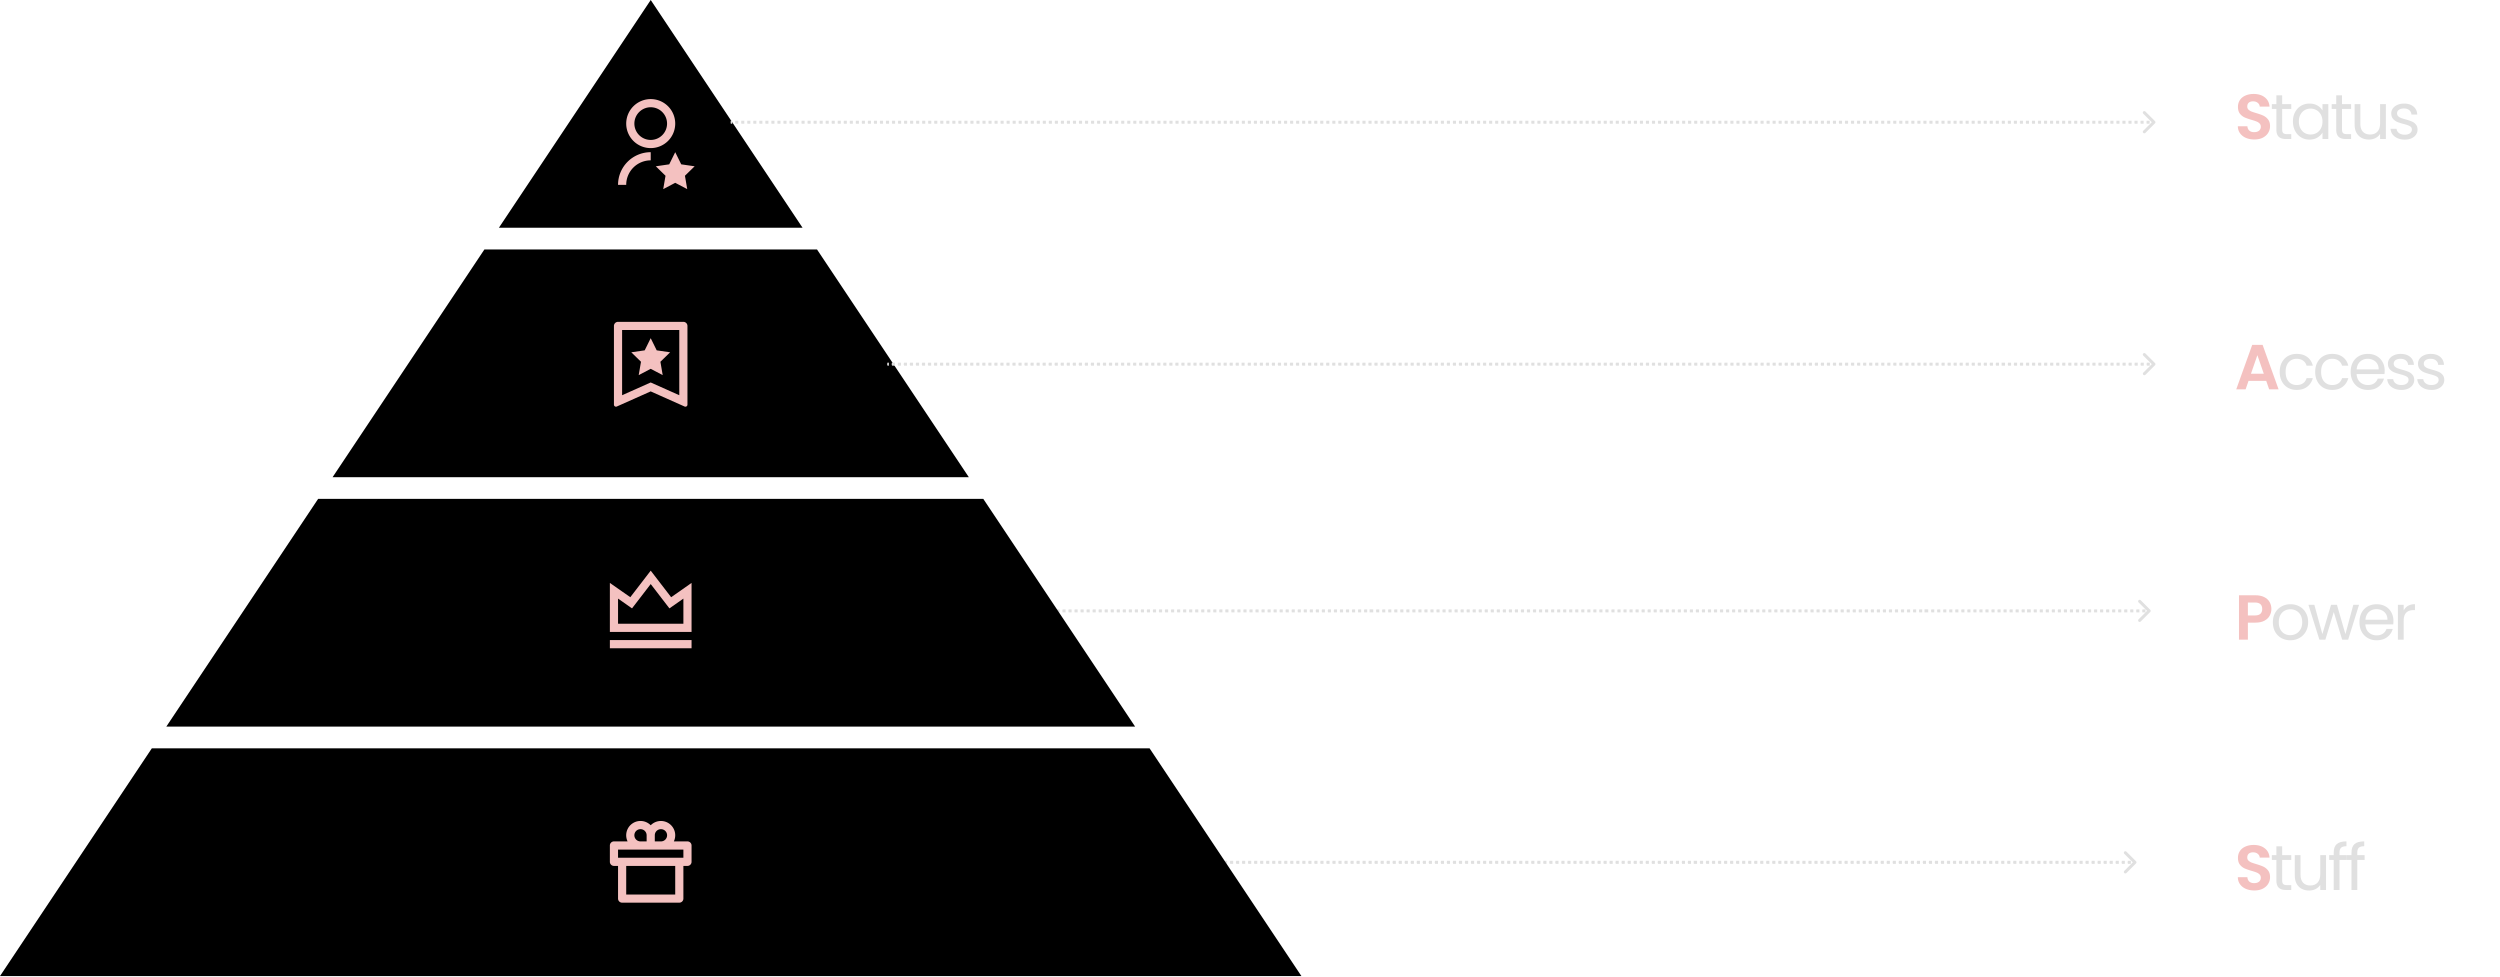
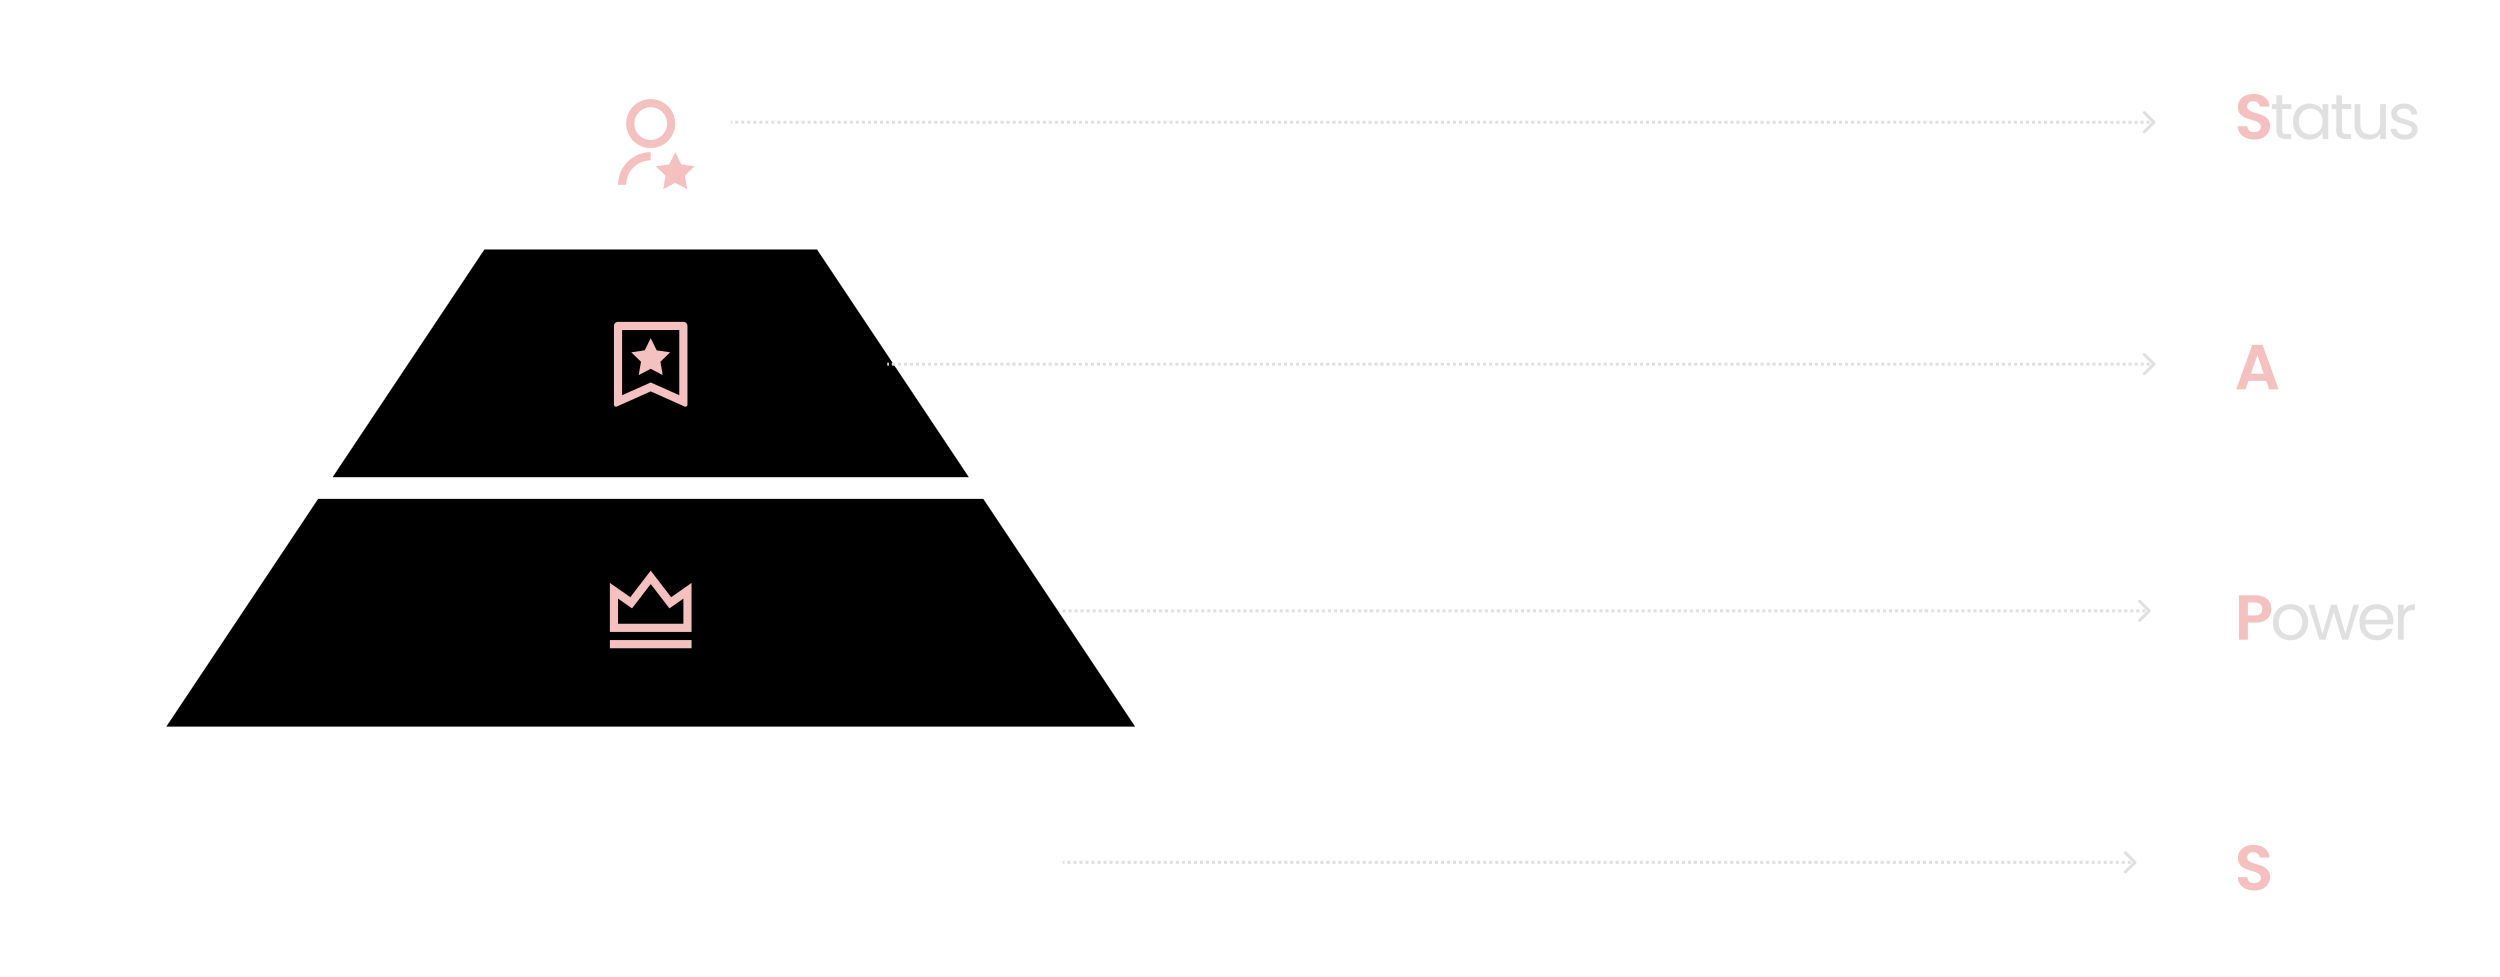
<svg xmlns="http://www.w3.org/2000/svg" width="924" height="361" fill="none">
-   <path fill="#000" fill-rule="evenodd" d="M296.625 84.175H184.392L240.508 0l56.117 84.175z" clip-rule="evenodd" />
  <g clip-path="url(#a)">
    <path fill="#F4C1C0" d="M240.505 56.247v3.019a9.056 9.056 0 0 0-9.057 9.057h-3.019a12.075 12.075 0 0 1 12.076-12.076zm0-1.51a9.055 9.055 0 0 1-9.057-9.057 9.055 9.055 0 0 1 9.057-9.057 9.055 9.055 0 0 1 9.057 9.057 9.055 9.055 0 0 1-9.057 9.057zm0-3.019a6.036 6.036 0 0 0 6.038-6.038 6.036 6.036 0 0 0-6.038-6.038 6.036 6.036 0 0 0-6.038 6.038 6.036 6.036 0 0 0 6.038 6.038zm9.057 15.85-4.437 2.332.847-4.939-3.588-3.499 4.96-.721 2.218-4.494 2.219 4.494 4.959.721-3.588 3.5.845 4.938-4.435-2.332z" />
  </g>
  <path fill="#E0E0E0" d="M796.29 45.365a.278.278 0 0 0 0-.394l-1.773-1.774a.28.28 0 0 0-.395.395l1.577 1.576-1.577 1.576a.28.28 0 0 0 0 .395.28.28 0 0 0 .395 0l1.773-1.774zm-526.251.082h.557v-.558h-.557v.558zm1.672 0h1.114v-.558h-1.114v.558zm2.229 0h1.114v-.558h-1.114v.558zm2.229 0h1.114v-.558h-1.114v.558zm2.229 0h1.114v-.558h-1.114v.558zm2.229 0h1.115v-.558h-1.115v.558zm2.229 0h1.115v-.558h-1.115v.558zm2.229 0h1.115v-.558h-1.115v.558zm2.229 0h1.115v-.558h-1.115v.558zm2.229 0h1.115v-.558h-1.115v.558zm2.229 0h1.115v-.558h-1.115v.558zm2.229 0h1.115v-.558h-1.115v.558zm2.229 0h1.115v-.558h-1.115v.558zm2.229 0h1.115v-.558h-1.115v.558zm2.229 0h1.115v-.558h-1.115v.558zm2.229 0h1.115v-.558h-1.115v.558zm2.229 0h1.115v-.558h-1.115v.558zm2.23 0h1.114v-.558h-1.114v.558zm2.229 0h1.114v-.558h-1.114v.558zm2.229 0h1.114v-.558h-1.114v.558zm2.229 0h1.114v-.558h-1.114v.558zm2.229 0h1.114v-.558h-1.114v.558zm2.229 0h1.114v-.558h-1.114v.558zm2.229 0h1.114v-.558h-1.114v.558zm2.229 0h1.114v-.558h-1.114v.558zm2.229 0h1.114v-.558h-1.114v.558zm2.229 0h1.114v-.558h-1.114v.558zm2.229 0h1.114v-.558h-1.114v.558zm2.229 0h1.115v-.558h-1.115v.558zm2.229 0h1.115v-.558h-1.115v.558zm2.229 0h1.115v-.558h-1.115v.558zm2.229 0h1.115v-.558h-1.115v.558zm2.229 0h1.115v-.558h-1.115v.558zm2.229 0h1.115v-.558h-1.115v.558zm2.229 0h1.115v-.558h-1.115v.558zm2.229 0h1.115v-.558h-1.115v.558zm2.229 0h1.115v-.558h-1.115v.558zm2.229 0h1.115v-.558h-1.115v.558zm2.229 0h1.115v-.558h-1.115v.558zm2.23 0h1.114v-.558h-1.114v.558zm2.229 0h1.114v-.558h-1.114v.558zm2.229 0h1.114v-.558h-1.114v.558zm2.229 0h1.114v-.558h-1.114v.558zm2.229 0h1.114v-.558h-1.114v.558zm2.229 0h1.114v-.558h-1.114v.558zm2.229 0h1.114v-.558h-1.114v.558zm2.229 0h1.114v-.558h-1.114v.558zm2.229 0h1.114v-.558h-1.114v.558zm2.229 0h1.114v-.558h-1.114v.558zm2.229 0h1.115v-.558h-1.115v.558zm2.229 0h1.115v-.558h-1.115v.558zm2.229 0h1.115v-.558h-1.115v.558zm2.229 0h1.115v-.558h-1.115v.558zm2.229 0h1.115v-.558h-1.115v.558zm2.229 0h1.115v-.558h-1.115v.558zm2.229 0h1.115v-.558h-1.115v.558zm2.229 0h1.115v-.558h-1.115v.558zm2.229 0h1.115v-.558h-1.115v.558zm2.229 0h1.115v-.558h-1.115v.558zm2.23 0h1.114v-.558h-1.114v.558zm2.229 0h1.114v-.558h-1.114v.558zm2.229 0h1.114v-.558h-1.114v.558zm2.229 0h1.114v-.558h-1.114v.558zm2.229 0h1.114v-.558h-1.114v.558zm2.229 0h1.114v-.558h-1.114v.558zm2.229 0h1.114v-.558h-1.114v.558zm2.229 0h1.114v-.558h-1.114v.558zm2.229 0h1.114v-.558h-1.114v.558zm2.229 0h1.114v-.558h-1.114v.558zm2.229 0h1.114v-.558h-1.114v.558zm2.229 0h1.114v-.558h-1.114v.558zm2.229 0h1.114v-.558h-1.114v.558zm2.229 0h1.114v-.558h-1.114v.558zm2.229 0h1.114v-.558h-1.114v.558zm2.229 0h1.115v-.558h-1.115v.558zm2.229 0h1.115v-.558h-1.115v.558zm2.229 0h1.115v-.558h-1.115v.558zm2.229 0h1.115v-.558h-1.115v.558zm2.229 0h1.115v-.558h-1.115v.558zm2.229 0h1.115v-.558h-1.115v.558zm2.229 0h1.115v-.558h-1.115v.558zm2.229 0h1.115v-.558h-1.115v.558zm2.229 0h1.115v-.558h-1.115v.558zm2.229 0h1.115v-.558h-1.115v.558zm2.229 0h1.115v-.558h-1.115v.558zm2.229 0h1.115v-.558h-1.115v.558zm2.229 0h1.115v-.558h-1.115v.558zm2.229 0h1.115v-.558h-1.115v.558zm2.229 0h1.115v-.558h-1.115v.558zm2.23 0h1.114v-.558h-1.114v.558zm2.229 0h1.114v-.558h-1.114v.558zm2.229 0h1.114v-.558h-1.114v.558zm2.229 0h1.114v-.558h-1.114v.558zm2.229 0h1.114v-.558h-1.114v.558zm2.229 0h1.114v-.558h-1.114v.558zm2.229 0h1.114v-.558h-1.114v.558zm2.229 0h1.114v-.558h-1.114v.558zm2.229 0h1.114v-.558h-1.114v.558zm2.229 0h1.114v-.558h-1.114v.558zm2.229 0h1.114v-.558h-1.114v.558zm2.229 0h1.114v-.558h-1.114v.558zm2.229 0h1.114v-.558h-1.114v.558zm2.229 0h1.114v-.558h-1.114v.558zm2.229 0h1.115v-.558h-1.115v.558zm2.229 0h1.115v-.558h-1.115v.558zm2.229 0h1.115v-.558h-1.115v.558zm2.229 0h1.115v-.558h-1.115v.558zm2.229 0h1.115v-.558h-1.115v.558zm2.229 0h1.115v-.558h-1.115v.558zm2.229 0h1.115v-.558h-1.115v.558zm2.229 0h1.115v-.558h-1.115v.558zm2.229 0h1.115v-.558h-1.115v.558zm2.229 0h1.115v-.558h-1.115v.558zm2.229 0h1.115v-.558h-1.115v.558zm2.229 0h1.115v-.558h-1.115v.558zm2.229 0h1.115v-.558h-1.115v.558zm2.229 0h1.115v-.558h-1.115v.558zm2.23 0h1.114v-.558h-1.114v.558zm2.229 0h1.114v-.558h-1.114v.558zm2.229 0h1.114v-.558h-1.114v.558zm2.229 0h1.114v-.558h-1.114v.558zm2.229 0h1.114v-.558h-1.114v.558zm2.229 0h1.114v-.558h-1.114v.558zm2.229 0h1.114v-.558h-1.114v.558zm2.229 0h1.115v-.558h-1.115v.558zm2.229 0h1.115v-.558h-1.115v.558zm2.229 0h1.115v-.558h-1.115v.558zm2.229 0h1.115v-.558h-1.115v.558zm2.229 0h1.115v-.558h-1.115v.558zm2.229 0h1.115v-.558h-1.115v.558zm2.229 0h1.115v-.558h-1.115v.558zm2.229 0h1.115v-.558h-1.115v.558zm2.23 0h1.114v-.558h-1.114v.558zm2.229 0h1.114v-.558h-1.114v.558zm2.229 0h1.114v-.558h-1.114v.558zm2.229 0h1.114v-.558h-1.114v.558zm2.229 0h1.114v-.558h-1.114v.558zm2.229 0h1.114v-.558h-1.114v.558zm2.229 0h1.114v-.558h-1.114v.558zm2.229 0h1.114v-.558h-1.114v.558zm2.229 0h1.115v-.558h-1.115v.558zm2.229 0h1.115v-.558h-1.115v.558zm2.229 0h1.115v-.558h-1.115v.558zm2.229 0h1.115v-.558h-1.115v.558zm2.229 0h1.115v-.558h-1.115v.558zm2.229 0h1.115v-.558h-1.115v.558zm2.229 0h1.115v-.558h-1.115v.558zm2.229 0h1.115v-.558h-1.115v.558zm2.23 0h1.114v-.558h-1.114v.558zm2.229 0h1.114v-.558h-1.114v.558zm2.229 0h1.114v-.558h-1.114v.558zm2.229 0h1.114v-.558h-1.114v.558zm2.229 0h1.114v-.558h-1.114v.558zm2.229 0h1.114v-.558h-1.114v.558zm2.229 0h1.114v-.558h-1.114v.558zm2.229 0h1.115v-.558h-1.115v.558zm2.229 0h1.115v-.558h-1.115v.558zm2.229 0h1.115v-.558h-1.115v.558zm2.229 0h1.115v-.558h-1.115v.558zm2.229 0h1.115v-.558H623.9v.558zm2.229 0h1.115v-.558h-1.115v.558zm2.229 0h1.115v-.558h-1.115v.558zm2.229 0h1.115v-.558h-1.115v.558zm2.23 0h1.114v-.558h-1.114v.558zm2.229 0h1.114v-.558h-1.114v.558zm2.229 0h1.114v-.558h-1.114v.558zm2.229 0h1.114v-.558h-1.114v.558zm2.229 0h1.114v-.558h-1.114v.558zm2.229 0h1.114v-.558h-1.114v.558zm2.229 0h1.114v-.558h-1.114v.558zm2.229 0h1.115v-.558h-1.115v.558zm2.229 0h1.115v-.558h-1.115v.558zm2.229 0h1.115v-.558h-1.115v.558zm2.229 0h1.115v-.558h-1.115v.558zm2.229 0h1.115v-.558h-1.115v.558zm2.229 0h1.115v-.558h-1.115v.558zm2.229 0h1.115v-.558h-1.115v.558zm2.229 0h1.115v-.558h-1.115v.558zm2.229 0h1.115v-.558h-1.115v.558zm2.23 0h1.114v-.558h-1.114v.558zm2.229 0h1.114v-.558h-1.114v.558zm2.229 0h1.114v-.558h-1.114v.558zm2.229 0h1.114v-.558h-1.114v.558zm2.229 0h1.114v-.558h-1.114v.558zm2.229 0h1.114v-.558h-1.114v.558zm2.229 0h1.114v-.558h-1.114v.558zm2.229 0h1.115v-.558h-1.115v.558zm2.229 0h1.115v-.558h-1.115v.558zm2.229 0h1.115v-.558h-1.115v.558zm2.229 0h1.115v-.558h-1.115v.558zm2.229 0h1.115v-.558h-1.115v.558zm2.229 0h1.115v-.558h-1.115v.558zm2.229 0h1.115v-.558h-1.115v.558zm2.229 0h1.115v-.558h-1.115v.558zm2.23 0h1.114v-.558h-1.114v.558zm2.229 0h1.114v-.558h-1.114v.558zm2.229 0h1.114v-.558h-1.114v.558zm2.229 0h1.114v-.558h-1.114v.558zm2.229 0h1.114v-.558h-1.114v.558zm2.229 0h1.114v-.558h-1.114v.558zm2.229 0h1.114v-.558h-1.114v.558zm2.229 0h1.115v-.558h-1.115v.558zm2.229 0h1.115v-.558h-1.115v.558zm2.229 0h1.115v-.558h-1.115v.558zm2.229 0h1.115v-.558h-1.115v.558zm2.229 0h1.115v-.558h-1.115v.558zm2.229 0h1.115v-.558h-1.115v.558zm2.229 0h1.115v-.558h-1.115v.558zm2.229 0h1.115v-.558h-1.115v.558zm2.23 0h1.114v-.558h-1.114v.558zm2.229 0h1.114v-.558h-1.114v.558zm2.229 0h1.114v-.558h-1.114v.558zm2.229 0h1.114v-.558h-1.114v.558zm2.229 0h1.114v-.558h-1.114v.558zm2.229 0h1.114v-.558h-1.114v.558zm2.229 0h1.114v-.558h-1.114v.558zm2.229 0h1.114v-.558h-1.114v.558zm2.229 0h1.115v-.558h-1.115v.558zm2.229 0h1.115v-.558h-1.115v.558zm2.229 0h1.115v-.558h-1.115v.558zm2.229 0h1.115v-.558h-1.115v.558zm2.229 0h1.115v-.558h-1.115v.558zm2.229 0h1.115v-.558h-1.115v.558zm2.229 0h1.115v-.558h-1.115v.558zm2.229 0h1.115v-.558h-1.115v.558zm2.23 0h1.114v-.558h-1.114v.558zm2.229 0h1.114v-.558h-1.114v.558zm2.229 0h1.114v-.558h-1.114v.558zm2.229 0h1.114v-.558h-1.114v.558zm2.229 0h1.114v-.558h-1.114v.558zm2.229 0h1.114v-.558h-1.114v.558zm2.229 0h1.114v-.558h-1.114v.558zm2.229 0h1.114v-.558h-1.114v.558zm2.229 0h1.114v-.558h-1.114v.558zm2.229 0h1.114v-.558h-1.114v.558zm2.229 0h1.114v-.558h-1.114v.558zm2.229 0h.555v-.558h-.555v.558zm.949.115a.557.557 0 0 0 0-.788l-3.547-3.547a.557.557 0 1 0-.788.788l3.153 3.153-3.153 3.153a.557.557 0 1 0 .788.788l3.547-3.547zm-526.448.163h.557v-1.114h-.557v1.114zm1.672 0h1.114v-1.114h-1.114v1.114zm2.229 0h1.114v-1.114h-1.114v1.114zm2.229 0h1.114v-1.114h-1.114v1.114zm2.229 0h1.114v-1.114h-1.114v1.114zm2.229 0h1.115v-1.114h-1.115v1.114zm2.229 0h1.115v-1.114h-1.115v1.114zm2.229 0h1.115v-1.114h-1.115v1.114zm2.229 0h1.115v-1.114h-1.115v1.114zm2.229 0h1.115v-1.114h-1.115v1.114zm2.229 0h1.115v-1.114h-1.115v1.114zm2.229 0h1.115v-1.114h-1.115v1.114zm2.229 0h1.115v-1.114h-1.115v1.114zm2.229 0h1.115v-1.114h-1.115v1.114zm2.229 0h1.115v-1.114h-1.115v1.114zm2.229 0h1.115v-1.114h-1.115v1.114zm2.229 0h1.115v-1.114h-1.115v1.114zm2.23 0h1.114v-1.114h-1.114v1.114zm2.229 0h1.114v-1.114h-1.114v1.114zm2.229 0h1.114v-1.114h-1.114v1.114zm2.229 0h1.114v-1.114h-1.114v1.114zm2.229 0h1.114v-1.114h-1.114v1.114zm2.229 0h1.114v-1.114h-1.114v1.114zm2.229 0h1.114v-1.114h-1.114v1.114zm2.229 0h1.114v-1.114h-1.114v1.114zm2.229 0h1.114v-1.114h-1.114v1.114zm2.229 0h1.114v-1.114h-1.114v1.114zm2.229 0h1.114v-1.114h-1.114v1.114zm2.229 0h1.115v-1.114h-1.115v1.114zm2.229 0h1.115v-1.114h-1.115v1.114zm2.229 0h1.115v-1.114h-1.115v1.114zm2.229 0h1.115v-1.114h-1.115v1.114zm2.229 0h1.115v-1.114h-1.115v1.114zm2.229 0h1.115v-1.114h-1.115v1.114zm2.229 0h1.115v-1.114h-1.115v1.114zm2.229 0h1.115v-1.114h-1.115v1.114zm2.229 0h1.115v-1.114h-1.115v1.114zm2.229 0h1.115v-1.114h-1.115v1.114zm2.229 0h1.115v-1.114h-1.115v1.114zm2.23 0h1.114v-1.114h-1.114v1.114zm2.229 0h1.114v-1.114h-1.114v1.114zm2.229 0h1.114v-1.114h-1.114v1.114zm2.229 0h1.114v-1.114h-1.114v1.114zm2.229 0h1.114v-1.114h-1.114v1.114zm2.229 0h1.114v-1.114h-1.114v1.114zm2.229 0h1.114v-1.114h-1.114v1.114zm2.229 0h1.114v-1.114h-1.114v1.114zm2.229 0h1.114v-1.114h-1.114v1.114zm2.229 0h1.114v-1.114h-1.114v1.114zm2.229 0h1.115v-1.114h-1.115v1.114zm2.229 0h1.115v-1.114h-1.115v1.114zm2.229 0h1.115v-1.114h-1.115v1.114zm2.229 0h1.115v-1.114h-1.115v1.114zm2.229 0h1.115v-1.114h-1.115v1.114zm2.229 0h1.115v-1.114h-1.115v1.114zm2.229 0h1.115v-1.114h-1.115v1.114zm2.229 0h1.115v-1.114h-1.115v1.114zm2.229 0h1.115v-1.114h-1.115v1.114zm2.229 0h1.115v-1.114h-1.115v1.114zm2.23 0h1.114v-1.114h-1.114v1.114zm2.229 0h1.114v-1.114h-1.114v1.114zm2.229 0h1.114v-1.114h-1.114v1.114zm2.229 0h1.114v-1.114h-1.114v1.114zm2.229 0h1.114v-1.114h-1.114v1.114zm2.229 0h1.114v-1.114h-1.114v1.114zm2.229 0h1.114v-1.114h-1.114v1.114zm2.229 0h1.114v-1.114h-1.114v1.114zm2.229 0h1.114v-1.114h-1.114v1.114zm2.229 0h1.114v-1.114h-1.114v1.114zm2.229 0h1.114v-1.114h-1.114v1.114zm2.229 0h1.114v-1.114h-1.114v1.114zm2.229 0h1.114v-1.114h-1.114v1.114zm2.229 0h1.114v-1.114h-1.114v1.114zm2.229 0h1.114v-1.114h-1.114v1.114zm2.229 0h1.115v-1.114h-1.115v1.114zm2.229 0h1.115v-1.114h-1.115v1.114zm2.229 0h1.115v-1.114h-1.115v1.114zm2.229 0h1.115v-1.114h-1.115v1.114zm2.229 0h1.115v-1.114h-1.115v1.114zm2.229 0h1.115v-1.114h-1.115v1.114zm2.229 0h1.115v-1.114h-1.115v1.114zm2.229 0h1.115v-1.114h-1.115v1.114zm2.229 0h1.115v-1.114h-1.115v1.114zm2.229 0h1.115v-1.114h-1.115v1.114zm2.229 0h1.115v-1.114h-1.115v1.114zm2.229 0h1.115v-1.114h-1.115v1.114zm2.229 0h1.115v-1.114h-1.115v1.114zm2.229 0h1.115v-1.114h-1.115v1.114zm2.229 0h1.115v-1.114h-1.115v1.114zm2.23 0h1.114v-1.114h-1.114v1.114zm2.229 0h1.114v-1.114h-1.114v1.114zm2.229 0h1.114v-1.114h-1.114v1.114zm2.229 0h1.114v-1.114h-1.114v1.114zm2.229 0h1.114v-1.114h-1.114v1.114zm2.229 0h1.114v-1.114h-1.114v1.114zm2.229 0h1.114v-1.114h-1.114v1.114zm2.229 0h1.114v-1.114h-1.114v1.114zm2.229 0h1.114v-1.114h-1.114v1.114zm2.229 0h1.114v-1.114h-1.114v1.114zm2.229 0h1.114v-1.114h-1.114v1.114zm2.229 0h1.114v-1.114h-1.114v1.114zm2.229 0h1.114v-1.114h-1.114v1.114zm2.229 0h1.114v-1.114h-1.114v1.114zm2.229 0h1.115v-1.114h-1.115v1.114zm2.229 0h1.115v-1.114h-1.115v1.114zm2.229 0h1.115v-1.114h-1.115v1.114zm2.229 0h1.115v-1.114h-1.115v1.114zm2.229 0h1.115v-1.114h-1.115v1.114zm2.229 0h1.115v-1.114h-1.115v1.114zm2.229 0h1.115v-1.114h-1.115v1.114zm2.229 0h1.115v-1.114h-1.115v1.114zm2.229 0h1.115v-1.114h-1.115v1.114zm2.229 0h1.115v-1.114h-1.115v1.114zm2.229 0h1.115v-1.114h-1.115v1.114zm2.229 0h1.115v-1.114h-1.115v1.114zm2.229 0h1.115v-1.114h-1.115v1.114zm2.229 0h1.115v-1.114h-1.115v1.114zm2.23 0h1.114v-1.114h-1.114v1.114zm2.229 0h1.114v-1.114h-1.114v1.114zm2.229 0h1.114v-1.114h-1.114v1.114zm2.229 0h1.114v-1.114h-1.114v1.114zm2.229 0h1.114v-1.114h-1.114v1.114zm2.229 0h1.114v-1.114h-1.114v1.114zm2.229 0h1.114v-1.114h-1.114v1.114zm2.229 0h1.115v-1.114h-1.115v1.114zm2.229 0h1.115v-1.114h-1.115v1.114zm2.229 0h1.115v-1.114h-1.115v1.114zm2.229 0h1.115v-1.114h-1.115v1.114zm2.229 0h1.115v-1.114h-1.115v1.114zm2.229 0h1.115v-1.114h-1.115v1.114zm2.229 0h1.115v-1.114h-1.115v1.114zm2.229 0h1.115v-1.114h-1.115v1.114zm2.23 0h1.114v-1.114h-1.114v1.114zm2.229 0h1.114v-1.114h-1.114v1.114zm2.229 0h1.114v-1.114h-1.114v1.114zm2.229 0h1.114v-1.114h-1.114v1.114zm2.229 0h1.114v-1.114h-1.114v1.114zm2.229 0h1.114v-1.114h-1.114v1.114zm2.229 0h1.114v-1.114h-1.114v1.114zm2.229 0h1.114v-1.114h-1.114v1.114zm2.229 0h1.115v-1.114h-1.115v1.114zm2.229 0h1.115v-1.114h-1.115v1.114zm2.229 0h1.115v-1.114h-1.115v1.114zm2.229 0h1.115v-1.114h-1.115v1.114zm2.229 0h1.115v-1.114h-1.115v1.114zm2.229 0h1.115v-1.114h-1.115v1.114zm2.229 0h1.115v-1.114h-1.115v1.114zm2.229 0h1.115v-1.114h-1.115v1.114zm2.23 0h1.114v-1.114h-1.114v1.114zm2.229 0h1.114v-1.114h-1.114v1.114zm2.229 0h1.114v-1.114h-1.114v1.114zm2.229 0h1.114v-1.114h-1.114v1.114zm2.229 0h1.114v-1.114h-1.114v1.114zm2.229 0h1.114v-1.114h-1.114v1.114zm2.229 0h1.114v-1.114h-1.114v1.114zm2.229 0h1.115v-1.114h-1.115v1.114zm2.229 0h1.115v-1.114h-1.115v1.114zm2.229 0h1.115v-1.114h-1.115v1.114zm2.229 0h1.115v-1.114h-1.115v1.114zm2.229 0h1.115v-1.114H623.9v1.114zm2.229 0h1.115v-1.114h-1.115v1.114zm2.229 0h1.115v-1.114h-1.115v1.114zm2.229 0h1.115v-1.114h-1.115v1.114zm2.23 0h1.114v-1.114h-1.114v1.114zm2.229 0h1.114v-1.114h-1.114v1.114zm2.229 0h1.114v-1.114h-1.114v1.114zm2.229 0h1.114v-1.114h-1.114v1.114zm2.229 0h1.114v-1.114h-1.114v1.114zm2.229 0h1.114v-1.114h-1.114v1.114zm2.229 0h1.114v-1.114h-1.114v1.114zm2.229 0h1.115v-1.114h-1.115v1.114zm2.229 0h1.115v-1.114h-1.115v1.114zm2.229 0h1.115v-1.114h-1.115v1.114zm2.229 0h1.115v-1.114h-1.115v1.114zm2.229 0h1.115v-1.114h-1.115v1.114zm2.229 0h1.115v-1.114h-1.115v1.114zm2.229 0h1.115v-1.114h-1.115v1.114zm2.229 0h1.115v-1.114h-1.115v1.114zm2.229 0h1.115v-1.114h-1.115v1.114zm2.23 0h1.114v-1.114h-1.114v1.114zm2.229 0h1.114v-1.114h-1.114v1.114zm2.229 0h1.114v-1.114h-1.114v1.114zm2.229 0h1.114v-1.114h-1.114v1.114zm2.229 0h1.114v-1.114h-1.114v1.114zm2.229 0h1.114v-1.114h-1.114v1.114zm2.229 0h1.114v-1.114h-1.114v1.114zm2.229 0h1.115v-1.114h-1.115v1.114zm2.229 0h1.115v-1.114h-1.115v1.114zm2.229 0h1.115v-1.114h-1.115v1.114zm2.229 0h1.115v-1.114h-1.115v1.114zm2.229 0h1.115v-1.114h-1.115v1.114zm2.229 0h1.115v-1.114h-1.115v1.114zm2.229 0h1.115v-1.114h-1.115v1.114zm2.229 0h1.115v-1.114h-1.115v1.114zm2.23 0h1.114v-1.114h-1.114v1.114zm2.229 0h1.114v-1.114h-1.114v1.114zm2.229 0h1.114v-1.114h-1.114v1.114zm2.229 0h1.114v-1.114h-1.114v1.114zm2.229 0h1.114v-1.114h-1.114v1.114zm2.229 0h1.114v-1.114h-1.114v1.114zm2.229 0h1.114v-1.114h-1.114v1.114zm2.229 0h1.115v-1.114h-1.115v1.114zm2.229 0h1.115v-1.114h-1.115v1.114zm2.229 0h1.115v-1.114h-1.115v1.114zm2.229 0h1.115v-1.114h-1.115v1.114zm2.229 0h1.115v-1.114h-1.115v1.114zm2.229 0h1.115v-1.114h-1.115v1.114zm2.229 0h1.115v-1.114h-1.115v1.114zm2.229 0h1.115v-1.114h-1.115v1.114zm2.23 0h1.114v-1.114h-1.114v1.114zm2.229 0h1.114v-1.114h-1.114v1.114zm2.229 0h1.114v-1.114h-1.114v1.114zm2.229 0h1.114v-1.114h-1.114v1.114zm2.229 0h1.114v-1.114h-1.114v1.114zm2.229 0h1.114v-1.114h-1.114v1.114zm2.229 0h1.114v-1.114h-1.114v1.114zm2.229 0h1.114v-1.114h-1.114v1.114zm2.229 0h1.115v-1.114h-1.115v1.114zm2.229 0h1.115v-1.114h-1.115v1.114zm2.229 0h1.115v-1.114h-1.115v1.114zm2.229 0h1.115v-1.114h-1.115v1.114zm2.229 0h1.115v-1.114h-1.115v1.114zm2.229 0h1.115v-1.114h-1.115v1.114zm2.229 0h1.115v-1.114h-1.115v1.114zm2.229 0h1.115v-1.114h-1.115v1.114zm2.23 0h1.114v-1.114h-1.114v1.114zm2.229 0h1.114v-1.114h-1.114v1.114zm2.229 0h1.114v-1.114h-1.114v1.114zm2.229 0h1.114v-1.114h-1.114v1.114zm2.229 0h1.114v-1.114h-1.114v1.114zm2.229 0h1.114v-1.114h-1.114v1.114zm2.229 0h1.114v-1.114h-1.114v1.114zm2.229 0h1.114v-1.114h-1.114v1.114zm2.229 0h1.114v-1.114h-1.114v1.114zm2.229 0h1.114v-1.114h-1.114v1.114zm2.229 0h1.114v-1.114h-1.114v1.114zm2.229 0h.555v-1.114h-.555v1.114z" />
  <path fill="#000" fill-rule="evenodd" d="m122.922 176.367 56.117-84.176h122.923l56.116 84.176H122.922z" clip-rule="evenodd" />
  <g clip-path="url(#b)">
    <path fill="#F4C1C0" d="M228.421 118.953h24.152a1.51 1.51 0 0 1 1.509 1.51v29.097a.747.747 0 0 1-.343.634.754.754 0 0 1-.719.056l-12.523-5.59-12.523 5.588a.745.745 0 0 1-.718-.055.753.753 0 0 1-.345-.633v-29.097a1.51 1.51 0 0 1 1.51-1.51zm22.642 27.119v-24.1H229.93v24.1l10.567-4.716 10.566 4.716zm-10.566-9.759-4.437 2.332.847-4.939-3.588-3.499 4.96-.722 2.218-4.494 2.219 4.494 4.959.722-3.589 3.499.846 4.939-4.435-2.332z" />
  </g>
  <path fill="#E0E0E0" d="M796.289 134.791a.278.278 0 0 0 0-.394l-1.773-1.774a.278.278 0 1 0-.394.394l1.576 1.577-1.576 1.576a.278.278 0 1 0 .394.394l1.773-1.773zm-468.385.081h.558v-.557h-.558v.557zm1.672 0h1.115v-.557h-1.115v.557zm2.23 0h1.115v-.557h-1.115v.557zm2.229 0h1.115v-.557h-1.115v.557zm2.23 0h1.115v-.557h-1.115v.557zm2.229 0h1.115v-.557h-1.115v.557zm2.23 0h1.114v-.557h-1.114v.557zm2.229 0h1.115v-.557h-1.115v.557zm2.23 0h1.114v-.557h-1.114v.557zm2.229 0h1.115v-.557h-1.115v.557zm2.23 0h1.114v-.557h-1.114v.557zm2.229 0h1.115v-.557h-1.115v.557zm2.23 0h1.114v-.557h-1.114v.557zm2.229 0h1.115v-.557h-1.115v.557zm2.229 0h1.115v-.557h-1.115v.557zm2.23 0h1.115v-.557h-1.115v.557zm2.229 0h1.115v-.557h-1.115v.557zm2.23 0h1.115v-.557h-1.115v.557zm2.229 0h1.115v-.557h-1.115v.557zm2.23 0h1.115v-.557h-1.115v.557zm2.229 0h1.115v-.557h-1.115v.557zm2.23 0h1.114v-.557h-1.114v.557zm2.229 0h1.115v-.557h-1.115v.557zm2.23 0h1.114v-.557h-1.114v.557zm2.229 0h1.115v-.557h-1.115v.557zm2.23 0h1.114v-.557h-1.114v.557zm2.229 0h1.115v-.557h-1.115v.557zm2.23 0h1.114v-.557h-1.114v.557zm2.229 0h1.115v-.557h-1.115v.557zm2.229 0h1.115v-.557h-1.115v.557zm2.23 0h1.115v-.557h-1.115v.557zm2.229 0h1.115v-.557h-1.115v.557zm2.23 0h1.115v-.557h-1.115v.557zm2.229 0h1.115v-.557h-1.115v.557zm2.23 0h1.115v-.557h-1.115v.557zm2.229 0h1.115v-.557h-1.115v.557zm2.23 0h1.114v-.557h-1.114v.557zm2.229 0h1.115v-.557h-1.115v.557zm2.23 0h1.114v-.557h-1.114v.557zm2.229 0h1.115v-.557h-1.115v.557zm2.23 0h1.114v-.557h-1.114v.557zm2.229 0h1.115v-.557h-1.115v.557zm2.229 0h1.115v-.557h-1.115v.557zm2.23 0h1.115v-.557h-1.115v.557zm2.229 0h1.115v-.557h-1.115v.557zm2.23 0h1.115v-.557h-1.115v.557zm2.229 0h1.115v-.557h-1.115v.557zm2.23 0h1.115v-.557h-1.115v.557zm2.229 0h1.115v-.557h-1.115v.557zm2.23 0h1.114v-.557h-1.114v.557zm2.229 0h1.115v-.557h-1.115v.557zm2.23 0h1.114v-.557h-1.114v.557zm2.229 0h1.115v-.557h-1.115v.557zm2.23 0h1.114v-.557h-1.114v.557zm2.229 0h1.115v-.557h-1.115v.557zm2.23 0h1.114v-.557h-1.114v.557zm2.229 0h1.115v-.557h-1.115v.557zm2.229 0h1.115v-.557h-1.115v.557zm2.23 0h1.115v-.557h-1.115v.557zm2.229 0H460v-.557h-1.115v.557zm2.23 0h1.115v-.557h-1.115v.557zm2.229 0h1.115v-.557h-1.115v.557zm2.23 0h1.114v-.557h-1.114v.557zm2.229 0h1.115v-.557h-1.115v.557zm2.23 0h1.114v-.557h-1.114v.557zm2.229 0h1.115v-.557h-1.115v.557zm2.23 0h1.114v-.557h-1.114v.557zm2.229 0h1.115v-.557h-1.115v.557zm2.229 0h1.115v-.557h-1.115v.557zm2.23 0h1.115v-.557h-1.115v.557zm2.229 0h1.115v-.557h-1.115v.557zm2.23 0h1.115v-.557h-1.115v.557zm2.229 0h1.115v-.557h-1.115v.557zm2.23 0h1.115v-.557h-1.115v.557zm2.229 0h1.115v-.557h-1.115v.557zm2.23 0h1.114v-.557h-1.114v.557zm2.229 0h1.115v-.557h-1.115v.557zm2.23 0h1.114v-.557h-1.114v.557zm2.229 0h1.115v-.557h-1.115v.557zm2.23 0h1.114v-.557h-1.114v.557zm2.229 0h1.115v-.557h-1.115v.557zm2.229 0h1.115v-.557h-1.115v.557zm2.23 0h1.115v-.557h-1.115v.557zm2.229 0h1.115v-.557h-1.115v.557zm2.23 0h1.115v-.557h-1.115v.557zm2.229 0h1.115v-.557h-1.115v.557zm2.23 0h1.115v-.557h-1.115v.557zm2.229 0h1.115v-.557h-1.115v.557zm2.23 0h1.114v-.557h-1.114v.557zm2.229 0h1.115v-.557h-1.115v.557zm2.23 0h1.114v-.557h-1.114v.557zm2.229 0h1.115v-.557h-1.115v.557zm2.23 0h1.114v-.557h-1.114v.557zm2.229 0h1.115v-.557h-1.115v.557zm2.23 0h1.114v-.557h-1.114v.557zm2.229 0h1.115v-.557h-1.115v.557zm2.229 0h1.115v-.557h-1.115v.557zm2.23 0h1.115v-.557h-1.115v.557zm2.229 0h1.115v-.557h-1.115v.557zm2.23 0h1.115v-.557h-1.115v.557zm2.229 0h1.115v-.557h-1.115v.557zm2.23 0h1.114v-.557h-1.114v.557zm2.229 0h1.115v-.557h-1.115v.557zm2.23 0h1.114v-.557h-1.114v.557zm2.229 0h1.115v-.557h-1.115v.557zm2.23 0h1.114v-.557h-1.114v.557zm2.229 0h1.115v-.557h-1.115v.557zm2.229 0h1.115v-.557h-1.115v.557zm2.23 0h1.115v-.557h-1.115v.557zm2.229 0h1.115v-.557h-1.115v.557zm2.23 0h1.115v-.557h-1.115v.557zm2.229 0h1.115v-.557h-1.115v.557zm2.23 0h1.115v-.557h-1.115v.557zm2.229 0h1.115v-.557h-1.115v.557zm2.23 0h1.114v-.557h-1.114v.557zm2.229 0h1.115v-.557h-1.115v.557zm2.23 0h1.114v-.557h-1.114v.557zm2.229 0h1.115v-.557h-1.115v.557zm2.23 0h1.114v-.557h-1.114v.557zm2.229 0h1.115v-.557h-1.115v.557zm2.23 0h1.114v-.557h-1.114v.557zm2.229 0h1.115v-.557h-1.115v.557zm2.23 0h1.114v-.557h-1.114v.557zm2.229 0h1.115v-.557h-1.115v.557zm2.23 0h1.114v-.557h-1.114v.557zm2.229 0h1.115v-.557h-1.115v.557zm2.23 0h1.114v-.557h-1.114v.557zm2.229 0h1.115v-.557h-1.115v.557zm2.23 0h1.114v-.557h-1.114v.557zm2.229 0h1.115v-.557h-1.115v.557zm2.23 0h1.114v-.557h-1.114v.557zm2.229 0h1.115v-.557h-1.115v.557zm2.23 0h1.114v-.557h-1.114v.557zm2.229 0h1.115v-.557h-1.115v.557zm2.23 0h1.114v-.557h-1.114v.557zm2.229 0h1.115v-.557h-1.115v.557zm2.23 0h1.114v-.557h-1.114v.557zm2.229 0h1.115v-.557h-1.115v.557zm2.23 0h1.114v-.557h-1.114v.557zm2.229 0h1.115v-.557h-1.115v.557zm2.229 0h1.115v-.557h-1.115v.557zm2.23 0h1.115v-.557h-1.115v.557zm2.229 0h1.115v-.557h-1.115v.557zm2.23 0h1.115v-.557h-1.115v.557zm2.229 0h1.115v-.557h-1.115v.557zm2.23 0h1.115v-.557h-1.115v.557zm2.229 0h1.115v-.557h-1.115v.557zm2.23 0h1.115v-.557h-1.115v.557zm2.229 0h1.115v-.557h-1.115v.557zm2.23 0h1.115v-.557h-1.115v.557zm2.229 0h1.115v-.557h-1.115v.557zm2.23 0h1.115v-.557h-1.115v.557zm2.229 0h1.115v-.557h-1.115v.557zm2.23 0h1.115v-.557h-1.115v.557zm2.229 0h1.115v-.557h-1.115v.557zm2.23 0h1.115v-.557h-1.115v.557zm2.229 0h1.115v-.557h-1.115v.557zm2.23 0h1.115v-.557h-1.115v.557zm2.229 0h1.115v-.557h-1.115v.557zm2.23 0h1.115v-.557h-1.115v.557zm2.229 0h1.115v-.557h-1.115v.557zm2.23 0h1.115v-.557h-1.115v.557zm2.229 0h1.115v-.557h-1.115v.557zm2.23 0h1.115v-.557h-1.115v.557zm2.229 0h1.115v-.557h-1.115v.557zm2.23 0h1.115v-.557h-1.115v.557zm2.229 0h1.115v-.557h-1.115v.557zm2.23 0h1.115v-.557h-1.115v.557zm2.229 0h1.115v-.557h-1.115v.557zm2.23 0h1.115v-.557h-1.115v.557zm2.229 0h1.115v-.557h-1.115v.557zm2.23 0h1.115v-.557h-1.115v.557zm2.229 0h1.115v-.557h-1.115v.557zm2.23 0h1.114v-.557h-1.114v.557zm2.229 0h1.115v-.557h-1.115v.557zm2.23 0h1.114v-.557h-1.114v.557zm2.229 0h1.115v-.557h-1.115v.557zm2.23 0h1.114v-.557h-1.114v.557zm2.229 0h1.115v-.557h-1.115v.557zm2.23 0h1.114v-.557h-1.114v.557zm2.229 0h1.115v-.557h-1.115v.557zm2.23 0h1.114v-.557h-1.114v.557zm2.229 0h1.115v-.557h-1.115v.557zm2.23 0h1.114v-.557h-1.114v.557zm2.229 0h1.115v-.557h-1.115v.557zm2.23 0h1.114v-.557H739.8v.557zm2.229 0h1.115v-.557h-1.115v.557zm2.23 0h1.114v-.557h-1.114v.557zm2.229 0h1.115v-.557h-1.115v.557zm2.23 0h1.114v-.557h-1.114v.557zm2.229 0h1.115v-.557h-1.115v.557zm2.23 0h1.114v-.557h-1.114v.557zm2.229 0h1.115v-.557h-1.115v.557zm2.23 0h1.114v-.557h-1.114v.557zm2.229 0h1.115v-.557h-1.115v.557zm2.23 0h1.114v-.557h-1.114v.557zm2.229 0h1.115v-.557h-1.115v.557zm2.23 0h1.114v-.557h-1.114v.557zm2.229 0h1.115v-.557h-1.115v.557zm2.23 0h1.114v-.557h-1.114v.557zm2.229 0h1.115v-.557h-1.115v.557zm2.23 0h1.114v-.557h-1.114v.557zm2.229 0h1.115v-.557h-1.115v.557zm2.23 0h1.114v-.557h-1.114v.557zm2.229 0h1.115v-.557h-1.115v.557zm2.229 0h1.115v-.557h-1.115v.557zm2.23 0h1.115v-.557h-1.115v.557zm2.229 0h1.115v-.557h-1.115v.557zm2.23 0h1.115v-.557h-1.115v.557zm2.229 0h1.115v-.557h-1.115v.557zm2.23 0h.555v-.557h-.555v.557zm.949.116a.556.556 0 0 0 0-.788l-3.547-3.547a.556.556 0 1 0-.788.788l3.153 3.153-3.153 3.153a.558.558 0 0 0 .788.788l3.547-3.547zm-468.582.163h.558v-1.115h-.558v1.115zm1.672 0h1.115v-1.115h-1.115v1.115zm2.23 0h1.115v-1.115h-1.115v1.115zm2.229 0h1.115v-1.115h-1.115v1.115zm2.23 0h1.115v-1.115h-1.115v1.115zm2.229 0h1.115v-1.115h-1.115v1.115zm2.23 0h1.114v-1.115h-1.114v1.115zm2.229 0h1.115v-1.115h-1.115v1.115zm2.23 0h1.114v-1.115h-1.114v1.115zm2.229 0h1.115v-1.115h-1.115v1.115zm2.23 0h1.114v-1.115h-1.114v1.115zm2.229 0h1.115v-1.115h-1.115v1.115zm2.23 0h1.114v-1.115h-1.114v1.115zm2.229 0h1.115v-1.115h-1.115v1.115zm2.229 0h1.115v-1.115h-1.115v1.115zm2.23 0h1.115v-1.115h-1.115v1.115zm2.229 0h1.115v-1.115h-1.115v1.115zm2.23 0h1.115v-1.115h-1.115v1.115zm2.229 0h1.115v-1.115h-1.115v1.115zm2.23 0h1.115v-1.115h-1.115v1.115zm2.229 0h1.115v-1.115h-1.115v1.115zm2.23 0h1.114v-1.115h-1.114v1.115zm2.229 0h1.115v-1.115h-1.115v1.115zm2.23 0h1.114v-1.115h-1.114v1.115zm2.229 0h1.115v-1.115h-1.115v1.115zm2.23 0h1.114v-1.115h-1.114v1.115zm2.229 0h1.115v-1.115h-1.115v1.115zm2.23 0h1.114v-1.115h-1.114v1.115zm2.229 0h1.115v-1.115h-1.115v1.115zm2.229 0h1.115v-1.115h-1.115v1.115zm2.23 0h1.115v-1.115h-1.115v1.115zm2.229 0h1.115v-1.115h-1.115v1.115zm2.23 0h1.115v-1.115h-1.115v1.115zm2.229 0h1.115v-1.115h-1.115v1.115zm2.23 0h1.115v-1.115h-1.115v1.115zm2.229 0h1.115v-1.115h-1.115v1.115zm2.23 0h1.114v-1.115h-1.114v1.115zm2.229 0h1.115v-1.115h-1.115v1.115zm2.23 0h1.114v-1.115h-1.114v1.115zm2.229 0h1.115v-1.115h-1.115v1.115zm2.23 0h1.114v-1.115h-1.114v1.115zm2.229 0h1.115v-1.115h-1.115v1.115zm2.229 0h1.115v-1.115h-1.115v1.115zm2.23 0h1.115v-1.115h-1.115v1.115zm2.229 0h1.115v-1.115h-1.115v1.115zm2.23 0h1.115v-1.115h-1.115v1.115zm2.229 0h1.115v-1.115h-1.115v1.115zm2.23 0h1.115v-1.115h-1.115v1.115zm2.229 0h1.115v-1.115h-1.115v1.115zm2.23 0h1.114v-1.115h-1.114v1.115zm2.229 0h1.115v-1.115h-1.115v1.115zm2.23 0h1.114v-1.115h-1.114v1.115zm2.229 0h1.115v-1.115h-1.115v1.115zm2.23 0h1.114v-1.115h-1.114v1.115zm2.229 0h1.115v-1.115h-1.115v1.115zm2.23 0h1.114v-1.115h-1.114v1.115zm2.229 0h1.115v-1.115h-1.115v1.115zm2.229 0h1.115v-1.115h-1.115v1.115zm2.23 0h1.115v-1.115h-1.115v1.115zm2.229 0H460v-1.115h-1.115v1.115zm2.23 0h1.115v-1.115h-1.115v1.115zm2.229 0h1.115v-1.115h-1.115v1.115zm2.23 0h1.114v-1.115h-1.114v1.115zm2.229 0h1.115v-1.115h-1.115v1.115zm2.23 0h1.114v-1.115h-1.114v1.115zm2.229 0h1.115v-1.115h-1.115v1.115zm2.23 0h1.114v-1.115h-1.114v1.115zm2.229 0h1.115v-1.115h-1.115v1.115zm2.229 0h1.115v-1.115h-1.115v1.115zm2.23 0h1.115v-1.115h-1.115v1.115zm2.229 0h1.115v-1.115h-1.115v1.115zm2.23 0h1.115v-1.115h-1.115v1.115zm2.229 0h1.115v-1.115h-1.115v1.115zm2.23 0h1.115v-1.115h-1.115v1.115zm2.229 0h1.115v-1.115h-1.115v1.115zm2.23 0h1.114v-1.115h-1.114v1.115zm2.229 0h1.115v-1.115h-1.115v1.115zm2.23 0h1.114v-1.115h-1.114v1.115zm2.229 0h1.115v-1.115h-1.115v1.115zm2.23 0h1.114v-1.115h-1.114v1.115zm2.229 0h1.115v-1.115h-1.115v1.115zm2.229 0h1.115v-1.115h-1.115v1.115zm2.23 0h1.115v-1.115h-1.115v1.115zm2.229 0h1.115v-1.115h-1.115v1.115zm2.23 0h1.115v-1.115h-1.115v1.115zm2.229 0h1.115v-1.115h-1.115v1.115zm2.23 0h1.115v-1.115h-1.115v1.115zm2.229 0h1.115v-1.115h-1.115v1.115zm2.23 0h1.114v-1.115h-1.114v1.115zm2.229 0h1.115v-1.115h-1.115v1.115zm2.23 0h1.114v-1.115h-1.114v1.115zm2.229 0h1.115v-1.115h-1.115v1.115zm2.23 0h1.114v-1.115h-1.114v1.115zm2.229 0h1.115v-1.115h-1.115v1.115zm2.23 0h1.114v-1.115h-1.114v1.115zm2.229 0h1.115v-1.115h-1.115v1.115zm2.229 0h1.115v-1.115h-1.115v1.115zm2.23 0h1.115v-1.115h-1.115v1.115zm2.229 0h1.115v-1.115h-1.115v1.115zm2.23 0h1.115v-1.115h-1.115v1.115zm2.229 0h1.115v-1.115h-1.115v1.115zm2.23 0h1.114v-1.115h-1.114v1.115zm2.229 0h1.115v-1.115h-1.115v1.115zm2.23 0h1.114v-1.115h-1.114v1.115zm2.229 0h1.115v-1.115h-1.115v1.115zm2.23 0h1.114v-1.115h-1.114v1.115zm2.229 0h1.115v-1.115h-1.115v1.115zm2.229 0h1.115v-1.115h-1.115v1.115zm2.23 0h1.115v-1.115h-1.115v1.115zm2.229 0h1.115v-1.115h-1.115v1.115zm2.23 0h1.115v-1.115h-1.115v1.115zm2.229 0h1.115v-1.115h-1.115v1.115zm2.23 0h1.115v-1.115h-1.115v1.115zm2.229 0h1.115v-1.115h-1.115v1.115zm2.23 0h1.114v-1.115h-1.114v1.115zm2.229 0h1.115v-1.115h-1.115v1.115zm2.23 0h1.114v-1.115h-1.114v1.115zm2.229 0h1.115v-1.115h-1.115v1.115zm2.23 0h1.114v-1.115h-1.114v1.115zm2.229 0h1.115v-1.115h-1.115v1.115zm2.23 0h1.114v-1.115h-1.114v1.115zm2.229 0h1.115v-1.115h-1.115v1.115zm2.23 0h1.114v-1.115h-1.114v1.115zm2.229 0h1.115v-1.115h-1.115v1.115zm2.23 0h1.114v-1.115h-1.114v1.115zm2.229 0h1.115v-1.115h-1.115v1.115zm2.23 0h1.114v-1.115h-1.114v1.115zm2.229 0h1.115v-1.115h-1.115v1.115zm2.23 0h1.114v-1.115h-1.114v1.115zm2.229 0h1.115v-1.115h-1.115v1.115zm2.23 0h1.114v-1.115h-1.114v1.115zm2.229 0h1.115v-1.115h-1.115v1.115zm2.23 0h1.114v-1.115h-1.114v1.115zm2.229 0h1.115v-1.115h-1.115v1.115zm2.23 0h1.114v-1.115h-1.114v1.115zm2.229 0h1.115v-1.115h-1.115v1.115zm2.23 0h1.114v-1.115h-1.114v1.115zm2.229 0h1.115v-1.115h-1.115v1.115zm2.23 0h1.114v-1.115h-1.114v1.115zm2.229 0h1.115v-1.115h-1.115v1.115zm2.229 0h1.115v-1.115h-1.115v1.115zm2.23 0h1.115v-1.115h-1.115v1.115zm2.229 0h1.115v-1.115h-1.115v1.115zm2.23 0h1.115v-1.115h-1.115v1.115zm2.229 0h1.115v-1.115h-1.115v1.115zm2.23 0h1.115v-1.115h-1.115v1.115zm2.229 0h1.115v-1.115h-1.115v1.115zm2.23 0h1.115v-1.115h-1.115v1.115zm2.229 0h1.115v-1.115h-1.115v1.115zm2.23 0h1.115v-1.115h-1.115v1.115zm2.229 0h1.115v-1.115h-1.115v1.115zm2.23 0h1.115v-1.115h-1.115v1.115zm2.229 0h1.115v-1.115h-1.115v1.115zm2.23 0h1.115v-1.115h-1.115v1.115zm2.229 0h1.115v-1.115h-1.115v1.115zm2.23 0h1.115v-1.115h-1.115v1.115zm2.229 0h1.115v-1.115h-1.115v1.115zm2.23 0h1.115v-1.115h-1.115v1.115zm2.229 0h1.115v-1.115h-1.115v1.115zm2.23 0h1.115v-1.115h-1.115v1.115zm2.229 0h1.115v-1.115h-1.115v1.115zm2.23 0h1.115v-1.115h-1.115v1.115zm2.229 0h1.115v-1.115h-1.115v1.115zm2.23 0h1.115v-1.115h-1.115v1.115zm2.229 0h1.115v-1.115h-1.115v1.115zm2.23 0h1.115v-1.115h-1.115v1.115zm2.229 0h1.115v-1.115h-1.115v1.115zm2.23 0h1.115v-1.115h-1.115v1.115zm2.229 0h1.115v-1.115h-1.115v1.115zm2.23 0h1.115v-1.115h-1.115v1.115zm2.229 0h1.115v-1.115h-1.115v1.115zm2.23 0h1.115v-1.115h-1.115v1.115zm2.229 0h1.115v-1.115h-1.115v1.115zm2.23 0h1.114v-1.115h-1.114v1.115zm2.229 0h1.115v-1.115h-1.115v1.115zm2.23 0h1.114v-1.115h-1.114v1.115zm2.229 0h1.115v-1.115h-1.115v1.115zm2.23 0h1.114v-1.115h-1.114v1.115zm2.229 0h1.115v-1.115h-1.115v1.115zm2.23 0h1.114v-1.115h-1.114v1.115zm2.229 0h1.115v-1.115h-1.115v1.115zm2.23 0h1.114v-1.115h-1.114v1.115zm2.229 0h1.115v-1.115h-1.115v1.115zm2.23 0h1.114v-1.115h-1.114v1.115zm2.229 0h1.115v-1.115h-1.115v1.115zm2.23 0h1.114v-1.115H739.8v1.115zm2.229 0h1.115v-1.115h-1.115v1.115zm2.23 0h1.114v-1.115h-1.114v1.115zm2.229 0h1.115v-1.115h-1.115v1.115zm2.23 0h1.114v-1.115h-1.114v1.115zm2.229 0h1.115v-1.115h-1.115v1.115zm2.23 0h1.114v-1.115h-1.114v1.115zm2.229 0h1.115v-1.115h-1.115v1.115zm2.23 0h1.114v-1.115h-1.114v1.115zm2.229 0h1.115v-1.115h-1.115v1.115zm2.23 0h1.114v-1.115h-1.114v1.115zm2.229 0h1.115v-1.115h-1.115v1.115zm2.23 0h1.114v-1.115h-1.114v1.115zm2.229 0h1.115v-1.115h-1.115v1.115zm2.23 0h1.114v-1.115h-1.114v1.115zm2.229 0h1.115v-1.115h-1.115v1.115zm2.23 0h1.114v-1.115h-1.114v1.115zm2.229 0h1.115v-1.115h-1.115v1.115zm2.23 0h1.114v-1.115h-1.114v1.115zm2.229 0h1.115v-1.115h-1.115v1.115zm2.229 0h1.115v-1.115h-1.115v1.115zm2.23 0h1.115v-1.115h-1.115v1.115zm2.229 0h1.115v-1.115h-1.115v1.115zm2.23 0h1.115v-1.115h-1.115v1.115zm2.229 0h1.115v-1.115h-1.115v1.115zm2.23 0h.555v-1.115h-.555v1.115zm-.998 90.823a.278.278 0 0 0 0-.394l-1.773-1.773a.28.28 0 0 0-.395.394l1.577 1.576-1.577 1.577a.28.28 0 0 0 .395.394l1.773-1.774zm-443.836.082h.557v-.557h-.557v.557zm1.672 0h1.115v-.557h-1.115v.557zm2.229 0h1.115v-.557h-1.115v.557zm2.23 0h1.114v-.557h-1.114v.557zm2.229 0h1.115v-.557h-1.115v.557zm2.229 0h1.115v-.557h-1.115v.557zm2.23 0h1.115v-.557h-1.115v.557zm2.229 0h1.115v-.557h-1.115v.557zm2.23 0h1.114v-.557h-1.114v.557zm2.229 0h1.115v-.557h-1.115v.557zm2.229 0h1.115v-.557h-1.115v.557zm2.23 0h1.114v-.557h-1.114v.557zm2.229 0h1.115v-.557h-1.115v.557zm2.229 0h1.115v-.557h-1.115v.557zm2.23 0h1.114v-.557h-1.114v.557zm2.229 0h1.115v-.557h-1.115v.557zm2.229 0h1.115v-.557h-1.115v.557zm2.23 0h1.114v-.557h-1.114v.557zm2.229 0h1.115v-.557h-1.115v.557zm2.229 0h1.115v-.557h-1.115v.557zm2.23 0h1.114v-.557h-1.114v.557zm2.229 0h1.115v-.557h-1.115v.557zm2.229 0h1.115v-.557h-1.115v.557zm2.23 0h1.114v-.557h-1.114v.557zm2.229 0h1.115v-.557h-1.115v.557zm2.229 0h1.115v-.557h-1.115v.557zm2.23 0h1.114v-.557h-1.114v.557zm2.229 0h1.115v-.557h-1.115v.557zm2.229 0h1.115v-.557h-1.115v.557zm2.23 0h1.114v-.557h-1.114v.557zm2.229 0h1.115v-.557h-1.115v.557zm2.229 0h1.115v-.557h-1.115v.557zm2.23 0h1.114v-.557h-1.114v.557zm2.229 0h1.115v-.557h-1.115v.557zm2.229 0h1.115v-.557h-1.115v.557zm2.23 0h1.114v-.557h-1.114v.557zm2.229 0h1.115v-.557h-1.115v.557zm2.229 0h1.115v-.557h-1.115v.557zm2.23 0h1.114v-.557h-1.114v.557zm2.229 0h1.115v-.557h-1.115v.557zm2.229 0h1.115v-.557h-1.115v.557zm2.23 0h1.114v-.557h-1.114v.557zm2.229 0h1.115v-.557h-1.115v.557zm2.229 0h1.115v-.557h-1.115v.557zm2.23 0h1.114v-.557h-1.114v.557zm2.229 0h1.115v-.557h-1.115v.557zm2.229 0h1.115v-.557h-1.115v.557zm2.23 0h1.114v-.557h-1.114v.557zm2.229 0h1.115v-.557h-1.115v.557zm2.229 0h1.115v-.557h-1.115v.557zm2.23 0h1.114v-.557h-1.114v.557zm2.229 0h1.115v-.557h-1.115v.557zm2.229 0h1.115v-.557h-1.115v.557zm2.23 0h1.114v-.557h-1.114v.557zm2.229 0h1.115v-.557h-1.115v.557zm2.229 0h1.115v-.557h-1.115v.557zm2.23 0h1.114v-.557h-1.114v.557zm2.229 0h1.115v-.557h-1.115v.557zm2.23 0h1.114v-.557h-1.114v.557zm2.229 0h1.115v-.557h-1.115v.557zm2.229 0h1.115v-.557h-1.115v.557zm2.23 0h1.114v-.557h-1.114v.557zm2.229 0h1.115v-.557h-1.115v.557zm2.229 0h1.115v-.557h-1.115v.557zm2.23 0h1.114v-.557h-1.114v.557zm2.229 0h1.115v-.557h-1.115v.557zm2.229 0h1.115v-.557h-1.115v.557zm2.23 0h1.114v-.557h-1.114v.557zm2.229 0h1.115v-.557h-1.115v.557zm2.229 0h1.115v-.557h-1.115v.557zm2.23 0h1.114v-.557H506.2v.557zm2.229 0h1.115v-.557h-1.115v.557zm2.229 0h1.115v-.557h-1.115v.557zm2.23 0h1.114v-.557h-1.114v.557zm2.229 0h1.115v-.557h-1.115v.557zm2.229 0h1.115v-.557h-1.115v.557zm2.23 0h1.114v-.557h-1.114v.557zm2.229 0h1.115v-.557h-1.115v.557zm2.229 0h1.115v-.557h-1.115v.557zm2.23 0h1.114v-.557h-1.114v.557zm2.229 0h1.115v-.557h-1.115v.557zm2.229 0h1.115v-.557h-1.115v.557zm2.23 0h1.114v-.557h-1.114v.557zm2.229 0h1.115v-.557h-1.115v.557zm2.229 0h1.115v-.557h-1.115v.557zm2.23 0h1.114v-.557h-1.114v.557zm2.229 0h1.115v-.557h-1.115v.557zm2.229 0h1.115v-.557h-1.115v.557zm2.23 0h1.114v-.557h-1.114v.557zm2.229 0h1.115v-.557h-1.115v.557zm2.229 0h1.115v-.557h-1.115v.557zm2.23 0h1.114v-.557h-1.114v.557zm2.229 0h1.115v-.557h-1.115v.557zm2.229 0h1.115v-.557h-1.115v.557zm2.23 0h1.114v-.557h-1.114v.557zm2.229 0h1.115v-.557h-1.115v.557zm2.229 0h1.115v-.557h-1.115v.557zm2.23 0h1.114v-.557h-1.114v.557zm2.229 0h1.115v-.557h-1.115v.557zm2.229 0h1.115v-.557h-1.115v.557zm2.23 0h1.114v-.557h-1.114v.557zm2.229 0h1.115v-.557h-1.115v.557zm2.229 0h1.115v-.557h-1.115v.557zm2.23 0h1.114v-.557h-1.114v.557zm2.229 0h1.115v-.557h-1.115v.557zm2.229 0h1.115v-.557h-1.115v.557zm2.23 0h1.114v-.557h-1.114v.557zm2.229 0h1.115v-.557h-1.115v.557zm2.229 0h1.115v-.557h-1.115v.557zm2.23 0h1.114v-.557h-1.114v.557zm2.229 0h1.115v-.557h-1.115v.557zm2.23 0h1.114v-.557h-1.114v.557zm2.229 0h1.115v-.557h-1.115v.557zm2.229 0h1.115v-.557h-1.115v.557zm2.23 0h1.114v-.557h-1.114v.557zm2.229 0h1.115v-.557h-1.115v.557zm2.229 0h1.115v-.557h-1.115v.557zm2.23 0h1.114v-.557h-1.114v.557zm2.229 0h1.115v-.557h-1.115v.557zm2.229 0h1.115v-.557h-1.115v.557zm2.23 0h1.114v-.557h-1.114v.557zm2.229 0h1.115v-.557h-1.115v.557zm2.229 0h1.115v-.557h-1.115v.557zm2.23 0h1.115v-.557h-1.115v.557zm2.229 0h1.115v-.557h-1.115v.557zm2.23 0h1.114v-.557h-1.114v.557zm2.229 0h1.115v-.557h-1.115v.557zm2.229 0h1.115v-.557h-1.115v.557zm2.23 0h1.114v-.557h-1.114v.557zm2.229 0h1.115v-.557h-1.115v.557zm2.229 0h1.115v-.557h-1.115v.557zm2.23 0h1.114v-.557h-1.114v.557zm2.229 0h1.115v-.557h-1.115v.557zm2.23 0h1.114v-.557h-1.114v.557zm2.229 0h1.115v-.557h-1.115v.557zm2.229 0h1.115v-.557h-1.115v.557zm2.23 0h1.114v-.557h-1.114v.557zm2.229 0h1.115v-.557h-1.115v.557zm2.229 0h1.115v-.557h-1.115v.557zm2.23 0h1.114v-.557h-1.114v.557zm2.229 0h1.115v-.557h-1.115v.557zm2.229 0h1.115v-.557h-1.115v.557zm2.23 0h1.115v-.557h-1.115v.557zm2.229 0h1.115v-.557h-1.115v.557zm2.23 0h1.114v-.557h-1.114v.557zm2.229 0h1.115v-.557h-1.115v.557zm2.229 0h1.115v-.557h-1.115v.557zm2.23 0h1.114v-.557h-1.114v.557zm2.229 0h1.115v-.557h-1.115v.557zm2.229 0h1.115v-.557h-1.115v.557zm2.23 0h1.115v-.557h-1.115v.557zm2.229 0h1.115v-.557h-1.115v.557zm2.23 0h1.114v-.557h-1.114v.557zm2.229 0h1.115v-.557h-1.115v.557zm2.229 0h1.115v-.557h-1.115v.557zm2.23 0h1.114v-.557h-1.114v.557zm2.229 0h1.115v-.557h-1.115v.557zm2.229 0h1.115v-.557h-1.115v.557zm2.23 0h1.114v-.557h-1.114v.557zm2.229 0h1.115v-.557h-1.115v.557zm2.23 0h1.114v-.557h-1.114v.557zm2.229 0h1.115v-.557h-1.115v.557zm2.229 0h1.115v-.557H711.3v.557zm2.23 0h1.114v-.557h-1.114v.557zm2.229 0h1.115v-.557h-1.115v.557zm2.229 0h1.115v-.557h-1.115v.557zm2.23 0h1.114v-.557h-1.114v.557zm2.229 0h1.115v-.557h-1.115v.557zm2.229 0h1.115v-.557h-1.115v.557zm2.23 0h1.115v-.557h-1.115v.557zm2.229 0h1.115v-.557h-1.115v.557zm2.23 0h1.114v-.557h-1.114v.557zm2.229 0h1.115v-.557h-1.115v.557zm2.229 0h1.115v-.557h-1.115v.557zm2.23 0h1.114v-.557h-1.114v.557zm2.229 0h1.115v-.557h-1.115v.557zm2.229 0h1.115v-.557h-1.115v.557zm2.23 0h1.114v-.557h-1.114v.557zm2.229 0h1.115v-.557h-1.115v.557zm2.23 0h1.114v-.557H749.2v.557zm2.229 0h1.115v-.557h-1.115v.557zm2.229 0h1.115v-.557h-1.115v.557zm2.23 0h1.114v-.557h-1.114v.557zm2.229 0h1.115v-.557h-1.115v.557zm2.229 0h1.115v-.557h-1.115v.557zm2.23 0h1.114v-.557h-1.114v.557zm2.229 0h1.115v-.557h-1.115v.557zm2.23 0h1.114v-.557h-1.114v.557zm2.229 0h1.115v-.557h-1.115v.557zm2.229 0h1.115v-.557h-1.115v.557zm2.23 0h1.114v-.557h-1.114v.557zm2.229 0h1.115v-.557h-1.115v.557zm2.229 0h1.115v-.557h-1.115v.557zm2.23 0h1.114v-.557h-1.114v.557zm2.229 0h1.115v-.557h-1.115v.557zm2.229 0h1.115v-.557h-1.115v.557zm2.23 0h1.115v-.557h-1.115v.557zm2.229 0h1.115v-.557h-1.115v.557zm2.23 0h1.114v-.557h-1.114v.557zm2.229 0h.555v-.557h-.555v.557zm.949.115a.556.556 0 0 0 0-.788l-3.547-3.547a.558.558 0 0 0-.788.788l3.153 3.153-3.153 3.153a.558.558 0 0 0 .788.789l3.547-3.548zm-444.033.164h.557v-1.115h-.557v1.115zm1.672 0h1.115v-1.115h-1.115v1.115zm2.229 0h1.115v-1.115h-1.115v1.115zm2.23 0h1.114v-1.115h-1.114v1.115zm2.229 0h1.115v-1.115h-1.115v1.115zm2.229 0h1.115v-1.115h-1.115v1.115zm2.23 0h1.115v-1.115h-1.115v1.115zm2.229 0h1.115v-1.115h-1.115v1.115zm2.23 0h1.114v-1.115h-1.114v1.115zm2.229 0h1.115v-1.115h-1.115v1.115zm2.229 0h1.115v-1.115h-1.115v1.115zm2.23 0h1.114v-1.115h-1.114v1.115zm2.229 0h1.115v-1.115h-1.115v1.115zm2.229 0h1.115v-1.115h-1.115v1.115zm2.23 0h1.114v-1.115h-1.114v1.115zm2.229 0h1.115v-1.115h-1.115v1.115zm2.229 0h1.115v-1.115h-1.115v1.115zm2.23 0h1.114v-1.115h-1.114v1.115zm2.229 0h1.115v-1.115h-1.115v1.115zm2.229 0h1.115v-1.115h-1.115v1.115zm2.23 0h1.114v-1.115h-1.114v1.115zm2.229 0h1.115v-1.115h-1.115v1.115zm2.229 0h1.115v-1.115h-1.115v1.115zm2.23 0h1.114v-1.115h-1.114v1.115zm2.229 0h1.115v-1.115h-1.115v1.115zm2.229 0h1.115v-1.115h-1.115v1.115zm2.23 0h1.114v-1.115h-1.114v1.115zm2.229 0h1.115v-1.115h-1.115v1.115zm2.229 0h1.115v-1.115h-1.115v1.115zm2.23 0h1.114v-1.115h-1.114v1.115zm2.229 0h1.115v-1.115h-1.115v1.115zm2.229 0h1.115v-1.115h-1.115v1.115zm2.23 0h1.114v-1.115h-1.114v1.115zm2.229 0h1.115v-1.115h-1.115v1.115zm2.229 0h1.115v-1.115h-1.115v1.115zm2.23 0h1.114v-1.115h-1.114v1.115zm2.229 0h1.115v-1.115h-1.115v1.115zm2.229 0h1.115v-1.115h-1.115v1.115zm2.23 0h1.114v-1.115h-1.114v1.115zm2.229 0h1.115v-1.115h-1.115v1.115zm2.229 0h1.115v-1.115h-1.115v1.115zm2.23 0h1.114v-1.115h-1.114v1.115zm2.229 0h1.115v-1.115h-1.115v1.115zm2.229 0h1.115v-1.115h-1.115v1.115zm2.23 0h1.114v-1.115h-1.114v1.115zm2.229 0h1.115v-1.115h-1.115v1.115zm2.229 0h1.115v-1.115h-1.115v1.115zm2.23 0h1.114v-1.115h-1.114v1.115zm2.229 0h1.115v-1.115h-1.115v1.115zm2.229 0h1.115v-1.115h-1.115v1.115zm2.23 0h1.114v-1.115h-1.114v1.115zm2.229 0h1.115v-1.115h-1.115v1.115zm2.229 0h1.115v-1.115h-1.115v1.115zm2.23 0h1.114v-1.115h-1.114v1.115zm2.229 0h1.115v-1.115h-1.115v1.115zm2.229 0h1.115v-1.115h-1.115v1.115zm2.23 0h1.114v-1.115h-1.114v1.115zm2.229 0h1.115v-1.115h-1.115v1.115zm2.23 0h1.114v-1.115h-1.114v1.115zm2.229 0h1.115v-1.115h-1.115v1.115zm2.229 0h1.115v-1.115h-1.115v1.115zm2.23 0h1.114v-1.115h-1.114v1.115zm2.229 0h1.115v-1.115h-1.115v1.115zm2.229 0h1.115v-1.115h-1.115v1.115zm2.23 0h1.114v-1.115h-1.114v1.115zm2.229 0h1.115v-1.115h-1.115v1.115zm2.229 0h1.115v-1.115h-1.115v1.115zm2.23 0h1.114v-1.115h-1.114v1.115zm2.229 0h1.115v-1.115h-1.115v1.115zm2.229 0h1.115v-1.115h-1.115v1.115zm2.23 0h1.114v-1.115H506.2v1.115zm2.229 0h1.115v-1.115h-1.115v1.115zm2.229 0h1.115v-1.115h-1.115v1.115zm2.23 0h1.114v-1.115h-1.114v1.115zm2.229 0h1.115v-1.115h-1.115v1.115zm2.229 0h1.115v-1.115h-1.115v1.115zm2.23 0h1.114v-1.115h-1.114v1.115zm2.229 0h1.115v-1.115h-1.115v1.115zm2.229 0h1.115v-1.115h-1.115v1.115zm2.23 0h1.114v-1.115h-1.114v1.115zm2.229 0h1.115v-1.115h-1.115v1.115zm2.229 0h1.115v-1.115h-1.115v1.115zm2.23 0h1.114v-1.115h-1.114v1.115zm2.229 0h1.115v-1.115h-1.115v1.115zm2.229 0h1.115v-1.115h-1.115v1.115zm2.23 0h1.114v-1.115h-1.114v1.115zm2.229 0h1.115v-1.115h-1.115v1.115zm2.229 0h1.115v-1.115h-1.115v1.115zm2.23 0h1.114v-1.115h-1.114v1.115zm2.229 0h1.115v-1.115h-1.115v1.115zm2.229 0h1.115v-1.115h-1.115v1.115zm2.23 0h1.114v-1.115h-1.114v1.115zm2.229 0h1.115v-1.115h-1.115v1.115zm2.229 0h1.115v-1.115h-1.115v1.115zm2.23 0h1.114v-1.115h-1.114v1.115zm2.229 0h1.115v-1.115h-1.115v1.115zm2.229 0h1.115v-1.115h-1.115v1.115zm2.23 0h1.114v-1.115h-1.114v1.115zm2.229 0h1.115v-1.115h-1.115v1.115zm2.229 0h1.115v-1.115h-1.115v1.115zm2.23 0h1.114v-1.115h-1.114v1.115zm2.229 0h1.115v-1.115h-1.115v1.115zm2.229 0h1.115v-1.115h-1.115v1.115zm2.23 0h1.114v-1.115h-1.114v1.115zm2.229 0h1.115v-1.115h-1.115v1.115zm2.229 0h1.115v-1.115h-1.115v1.115zm2.23 0h1.114v-1.115h-1.114v1.115zm2.229 0h1.115v-1.115h-1.115v1.115zm2.229 0h1.115v-1.115h-1.115v1.115zm2.23 0h1.114v-1.115h-1.114v1.115zm2.229 0h1.115v-1.115h-1.115v1.115zm2.23 0h1.114v-1.115h-1.114v1.115zm2.229 0h1.115v-1.115h-1.115v1.115zm2.229 0h1.115v-1.115h-1.115v1.115zm2.23 0h1.114v-1.115h-1.114v1.115zm2.229 0h1.115v-1.115h-1.115v1.115zm2.229 0h1.115v-1.115h-1.115v1.115zm2.23 0h1.114v-1.115h-1.114v1.115zm2.229 0h1.115v-1.115h-1.115v1.115zm2.229 0h1.115v-1.115h-1.115v1.115zm2.23 0h1.114v-1.115h-1.114v1.115zm2.229 0h1.115v-1.115h-1.115v1.115zm2.229 0h1.115v-1.115h-1.115v1.115zm2.23 0h1.115v-1.115h-1.115v1.115zm2.229 0h1.115v-1.115h-1.115v1.115zm2.23 0h1.114v-1.115h-1.114v1.115zm2.229 0h1.115v-1.115h-1.115v1.115zm2.229 0h1.115v-1.115h-1.115v1.115zm2.23 0h1.114v-1.115h-1.114v1.115zm2.229 0h1.115v-1.115h-1.115v1.115zm2.229 0h1.115v-1.115h-1.115v1.115zm2.23 0h1.114v-1.115h-1.114v1.115zm2.229 0h1.115v-1.115h-1.115v1.115zm2.23 0h1.114v-1.115h-1.114v1.115zm2.229 0h1.115v-1.115h-1.115v1.115zm2.229 0h1.115v-1.115h-1.115v1.115zm2.23 0h1.114v-1.115h-1.114v1.115zm2.229 0h1.115v-1.115h-1.115v1.115zm2.229 0h1.115v-1.115h-1.115v1.115zm2.23 0h1.114v-1.115h-1.114v1.115zm2.229 0h1.115v-1.115h-1.115v1.115zm2.229 0h1.115v-1.115h-1.115v1.115zm2.23 0h1.115v-1.115h-1.115v1.115zm2.229 0h1.115v-1.115h-1.115v1.115zm2.23 0h1.114v-1.115h-1.114v1.115zm2.229 0h1.115v-1.115h-1.115v1.115zm2.229 0h1.115v-1.115h-1.115v1.115zm2.23 0h1.114v-1.115h-1.114v1.115zm2.229 0h1.115v-1.115h-1.115v1.115zm2.229 0h1.115v-1.115h-1.115v1.115zm2.23 0h1.115v-1.115h-1.115v1.115zm2.229 0h1.115v-1.115h-1.115v1.115zm2.23 0h1.114v-1.115h-1.114v1.115zm2.229 0h1.115v-1.115h-1.115v1.115zm2.229 0h1.115v-1.115h-1.115v1.115zm2.23 0h1.114v-1.115h-1.114v1.115zm2.229 0h1.115v-1.115h-1.115v1.115zm2.229 0h1.115v-1.115h-1.115v1.115zm2.23 0h1.114v-1.115h-1.114v1.115zm2.229 0h1.115v-1.115h-1.115v1.115zm2.23 0h1.114v-1.115h-1.114v1.115zm2.229 0h1.115v-1.115h-1.115v1.115zm2.229 0h1.115v-1.115H711.3v1.115zm2.23 0h1.114v-1.115h-1.114v1.115zm2.229 0h1.115v-1.115h-1.115v1.115zm2.229 0h1.115v-1.115h-1.115v1.115zm2.23 0h1.114v-1.115h-1.114v1.115zm2.229 0h1.115v-1.115h-1.115v1.115zm2.229 0h1.115v-1.115h-1.115v1.115zm2.23 0h1.115v-1.115h-1.115v1.115zm2.229 0h1.115v-1.115h-1.115v1.115zm2.23 0h1.114v-1.115h-1.114v1.115zm2.229 0h1.115v-1.115h-1.115v1.115zm2.229 0h1.115v-1.115h-1.115v1.115zm2.23 0h1.114v-1.115h-1.114v1.115zm2.229 0h1.115v-1.115h-1.115v1.115zm2.229 0h1.115v-1.115h-1.115v1.115zm2.23 0h1.114v-1.115h-1.114v1.115zm2.229 0h1.115v-1.115h-1.115v1.115zm2.23 0h1.114v-1.115H749.2v1.115zm2.229 0h1.115v-1.115h-1.115v1.115zm2.229 0h1.115v-1.115h-1.115v1.115zm2.23 0h1.114v-1.115h-1.114v1.115zm2.229 0h1.115v-1.115h-1.115v1.115zm2.229 0h1.115v-1.115h-1.115v1.115zm2.23 0h1.114v-1.115h-1.114v1.115zm2.229 0h1.115v-1.115h-1.115v1.115zm2.23 0h1.114v-1.115h-1.114v1.115zm2.229 0h1.115v-1.115h-1.115v1.115zm2.229 0h1.115v-1.115h-1.115v1.115zm2.23 0h1.114v-1.115h-1.114v1.115zm2.229 0h1.115v-1.115h-1.115v1.115zm2.229 0h1.115v-1.115h-1.115v1.115zm2.23 0h1.114v-1.115h-1.114v1.115zm2.229 0h1.115v-1.115h-1.115v1.115zm2.229 0h1.115v-1.115h-1.115v1.115zm2.23 0h1.115v-1.115h-1.115v1.115zm2.229 0h1.115v-1.115h-1.115v1.115zm2.23 0h1.114v-1.115h-1.114v1.115zm2.229 0h.555v-1.115h-.555v1.115z" />
  <path fill="#000" fill-rule="evenodd" d="m61.463 268.56 56.117-84.175h245.845l56.117 84.175H61.463z" clip-rule="evenodd" />
  <g clip-path="url(#c)">
    <path fill="#F4C1C0" d="M225.41 236.578h30.19v3.019h-30.19v-3.019zm0-21.133 7.548 5.283 7.547-9.812 7.548 9.812 7.547-5.283v18.114h-30.19v-18.114zm3.019 5.798v9.297h24.152v-9.297l-5.162 3.613-6.914-8.989-6.913 8.989-5.163-3.615v.002z" />
  </g>
  <path fill="#E0E0E0" d="M789.278 318.914a.278.278 0 0 0 0-.394l-1.773-1.774a.278.278 0 1 0-.394.394l1.576 1.577-1.576 1.576a.278.278 0 1 0 .394.394l1.773-1.773zm-396.491.081h.557v-.557h-.557v.557zm1.67 0h1.113v-.557h-1.113v.557zm2.226 0h1.113v-.557h-1.113v.557zm2.227 0h1.113v-.557h-1.113v.557zm2.226 0h1.113v-.557h-1.113v.557zm2.226 0h1.114v-.557h-1.114v.557zm2.227 0h1.113v-.557h-1.113v.557zm2.226 0h1.113v-.557h-1.113v.557zm2.226 0h1.114v-.557h-1.114v.557zm2.227 0h1.113v-.557h-1.113v.557zm2.226 0h1.113v-.557h-1.113v.557zm2.227 0h1.113v-.557h-1.113v.557zm2.226 0h1.113v-.557h-1.113v.557zm2.226 0h1.114v-.557h-1.114v.557zm2.227 0h1.113v-.557H423.4v.557zm2.226 0h1.113v-.557h-1.113v.557zm2.226 0h1.114v-.557h-1.114v.557zm2.227 0h1.113v-.557h-1.113v.557zm2.226 0h1.113v-.557h-1.113v.557zm2.227 0h1.113v-.557h-1.113v.557zm2.226 0h1.113v-.557h-1.113v.557zm2.226 0h1.114v-.557h-1.114v.557zm2.227 0h1.113v-.557h-1.113v.557zm2.226 0h1.113v-.557h-1.113v.557zm2.226 0h1.114v-.557h-1.114v.557zm2.227 0h1.113v-.557h-1.113v.557zm2.226 0h1.113v-.557h-1.113v.557zm2.227 0h1.113v-.557h-1.113v.557zm2.226 0h1.113v-.557h-1.113v.557zm2.226 0h1.113v-.557h-1.113v.557zm2.227 0h1.113v-.557h-1.113v.557zm2.226 0h1.113v-.557h-1.113v.557zm2.226 0h1.114v-.557h-1.114v.557zm2.227 0h1.113v-.557h-1.113v.557zm2.226 0h1.113v-.557h-1.113v.557zm2.226 0h1.114v-.557h-1.114v.557zm2.227 0h1.113v-.557h-1.113v.557zm2.226 0h1.113v-.557h-1.113v.557zm2.227 0h1.113v-.557h-1.113v.557zm2.226 0h1.113v-.557h-1.113v.557zm2.226 0h1.113v-.557h-1.113v.557zm2.227 0h1.113v-.557h-1.113v.557zm2.226 0h1.113v-.557h-1.113v.557zm2.226 0h1.114v-.557h-1.114v.557zm2.227 0h1.113v-.557h-1.113v.557zm2.226 0h1.113v-.557h-1.113v.557zm2.226 0h1.114v-.557h-1.114v.557zm2.227 0h1.113v-.557h-1.113v.557zm2.226 0h1.113v-.557h-1.113v.557zm2.227 0h1.113v-.557h-1.113v.557zm2.226 0h1.113v-.557h-1.113v.557zm2.226 0h1.113v-.557h-1.113v.557zm2.227 0h1.113v-.557h-1.113v.557zm2.226 0h1.113v-.557h-1.113v.557zm2.226 0h1.114v-.557h-1.114v.557zm2.227 0h1.113v-.557h-1.113v.557zm2.226 0h1.113v-.557h-1.113v.557zm2.226 0h1.114v-.557h-1.114v.557zm2.227 0h1.113v-.557h-1.113v.557zm2.226 0h1.113v-.557h-1.113v.557zm2.227 0h1.113v-.557h-1.113v.557zm2.226 0h1.113v-.557h-1.113v.557zm2.226 0h1.114v-.557h-1.114v.557zm2.227 0h1.113v-.557h-1.113v.557zm2.226 0h1.113v-.557h-1.113v.557zm2.227 0h1.113v-.557h-1.113v.557zm2.226 0h1.113v-.557h-1.113v.557zm2.226 0h1.113v-.557h-1.113v.557zm2.227 0h1.113v-.557h-1.113v.557zm2.226 0h1.113v-.557h-1.113v.557zm2.226 0h1.114v-.557h-1.114v.557zm2.227 0h1.113v-.557h-1.113v.557zm2.226 0h1.113v-.557h-1.113v.557zm2.227 0h1.113v-.557h-1.113v.557zm2.226 0h1.113v-.557h-1.113v.557zm2.226 0h1.113v-.557h-1.113v.557zm2.227 0h1.113v-.557h-1.113v.557zm2.226 0h1.113v-.557h-1.113v.557zm2.226 0h1.114v-.557h-1.114v.557zm2.227 0h1.113v-.557h-1.113v.557zm2.226 0h1.113v-.557h-1.113v.557zm2.227 0h1.113v-.557h-1.113v.557zm2.226 0h1.113v-.557h-1.113v.557zm2.226 0h1.114v-.557h-1.114v.557zm2.227 0h1.113v-.557h-1.113v.557zm2.226 0h1.113v-.557h-1.113v.557zm2.226 0h1.114v-.557h-1.114v.557zm2.227 0h1.113v-.557h-1.113v.557zm2.226 0h1.113v-.557h-1.113v.557zm2.227 0h1.113v-.557h-1.113v.557zm2.226 0h1.113v-.557h-1.113v.557zm2.226 0h1.114v-.557h-1.114v.557zm2.227 0h1.113v-.557h-1.113v.557zm2.226 0h1.113v-.557h-1.113v.557zm2.227 0h1.113v-.557h-1.113v.557zm2.226 0h1.113v-.557h-1.113v.557zm2.226 0h1.113v-.557h-1.113v.557zm2.227 0h1.113v-.557h-1.113v.557zm2.226 0h1.113v-.557h-1.113v.557zm2.226 0h1.114v-.557h-1.114v.557zm2.227 0h1.113v-.557h-1.113v.557zm2.226 0h1.113v-.557h-1.113v.557zm2.227 0h1.113v-.557h-1.113v.557zm2.226 0h1.113v-.557h-1.113v.557zm2.226 0h1.113v-.557h-1.113v.557zm2.227 0h1.113v-.557H626v.557zm2.226 0h1.113v-.557h-1.113v.557zm2.226 0h1.114v-.557h-1.114v.557zm2.227 0h1.113v-.557h-1.113v.557zm2.226 0h1.113v-.557h-1.113v.557zm2.227 0h1.113v-.557h-1.113v.557zm2.226 0h1.113v-.557h-1.113v.557zm2.226 0h1.114v-.557h-1.114v.557zm2.227 0h1.113v-.557h-1.113v.557zm2.226 0h1.113v-.557h-1.113v.557zm2.226 0h1.114v-.557h-1.114v.557zm2.227 0h1.113v-.557h-1.113v.557zm2.226 0h1.113v-.557h-1.113v.557zm2.227 0h1.113v-.557h-1.113v.557zm2.226 0h1.113v-.557h-1.113v.557zm2.226 0h1.114v-.557h-1.114v.557zm2.227 0h1.113v-.557h-1.113v.557zm2.226 0h1.113v-.557h-1.113v.557zm2.226 0h1.114v-.557h-1.114v.557zm2.227 0h1.113v-.557h-1.113v.557zm2.226 0h1.113v-.557h-1.113v.557zm2.227 0h1.113v-.557h-1.113v.557zm2.226 0h1.113v-.557h-1.113v.557zm2.226 0h1.114v-.557h-1.114v.557zm2.227 0h1.113v-.557h-1.113v.557zm2.226 0h1.113v-.557h-1.113v.557zm2.227 0h1.113v-.557h-1.113v.557zm2.226 0h1.113v-.557h-1.113v.557zm2.226 0h1.113v-.557h-1.113v.557zm2.227 0h1.113v-.557h-1.113v.557zm2.226 0h1.113v-.557h-1.113v.557zm2.226 0h1.114v-.557h-1.114v.557zm2.227 0h1.113v-.557h-1.113v.557zm2.226 0h1.113v-.557h-1.113v.557zm2.227 0h1.113v-.557h-1.113v.557zm2.226 0h1.113v-.557h-1.113v.557zm2.226 0h1.114v-.557h-1.114v.557zm2.227 0h1.113v-.557h-1.113v.557zm2.226 0h1.113v-.557h-1.113v.557zm2.226 0h1.114v-.557h-1.114v.557zm2.227 0h1.113v-.557h-1.113v.557zm2.226 0h1.113v-.557h-1.113v.557zm2.227 0h1.113v-.557h-1.113v.557zm2.226 0h1.113v-.557h-1.113v.557zm2.226 0h1.114v-.557h-1.114v.557zm2.227 0h1.113v-.557h-1.113v.557zm2.226 0h1.113v-.557h-1.113v.557zm2.226 0h1.114v-.557h-1.114v.557zm2.227 0h1.113v-.557h-1.113v.557zm2.226 0h1.113v-.557h-1.113v.557zm2.227 0h1.113v-.557h-1.113v.557zm2.226 0h1.113v-.557h-1.113v.557zm2.226 0h1.114v-.557h-1.114v.557zm2.227 0h1.113v-.557h-1.113v.557zm2.226 0h1.113v-.557h-1.113v.557zm2.227 0h1.113v-.557h-1.113v.557zm2.226 0h1.113v-.557h-1.113v.557zm2.226 0h1.113v-.557h-1.113v.557zm2.227 0h1.113v-.557h-1.113v.557zm2.226 0h1.113v-.557h-1.113v.557zm2.226 0h1.114v-.557h-1.114v.557zm2.227 0h1.113v-.557h-1.113v.557zm2.226 0h1.113v-.557h-1.113v.557zm2.227 0h1.113v-.557h-1.113v.557zm2.226 0h1.113v-.557h-1.113v.557zm2.226 0h1.114v-.557h-1.114v.557zm2.227 0h1.113v-.557h-1.113v.557zm2.226 0h1.113v-.557h-1.113v.557zm2.226 0h1.114v-.557h-1.114v.557zm2.227 0h1.113v-.557h-1.113v.557zm2.226 0h1.113v-.557h-1.113v.557zm2.227 0h1.113v-.557h-1.113v.557zm2.226 0h1.113v-.557h-1.113v.557zm2.226 0h.556v-.557h-.556v.557zm.95.116a.556.556 0 0 0 0-.788l-3.547-3.547a.556.556 0 1 0-.788.788l3.153 3.153-3.153 3.153a.556.556 0 1 0 .788.788l3.547-3.547zm-396.688.163h.557v-1.115h-.557v1.115zm1.67 0h1.113v-1.115h-1.113v1.115zm2.226 0h1.113v-1.115h-1.113v1.115zm2.227 0h1.113v-1.115h-1.113v1.115zm2.226 0h1.113v-1.115h-1.113v1.115zm2.226 0h1.114v-1.115h-1.114v1.115zm2.227 0h1.113v-1.115h-1.113v1.115zm2.226 0h1.113v-1.115h-1.113v1.115zm2.226 0h1.114v-1.115h-1.114v1.115zm2.227 0h1.113v-1.115h-1.113v1.115zm2.226 0h1.113v-1.115h-1.113v1.115zm2.227 0h1.113v-1.115h-1.113v1.115zm2.226 0h1.113v-1.115h-1.113v1.115zm2.226 0h1.114v-1.115h-1.114v1.115zm2.227 0h1.113v-1.115H423.4v1.115zm2.226 0h1.113v-1.115h-1.113v1.115zm2.226 0h1.114v-1.115h-1.114v1.115zm2.227 0h1.113v-1.115h-1.113v1.115zm2.226 0h1.113v-1.115h-1.113v1.115zm2.227 0h1.113v-1.115h-1.113v1.115zm2.226 0h1.113v-1.115h-1.113v1.115zm2.226 0h1.114v-1.115h-1.114v1.115zm2.227 0h1.113v-1.115h-1.113v1.115zm2.226 0h1.113v-1.115h-1.113v1.115zm2.226 0h1.114v-1.115h-1.114v1.115zm2.227 0h1.113v-1.115h-1.113v1.115zm2.226 0h1.113v-1.115h-1.113v1.115zm2.227 0h1.113v-1.115h-1.113v1.115zm2.226 0h1.113v-1.115h-1.113v1.115zm2.226 0h1.113v-1.115h-1.113v1.115zm2.227 0h1.113v-1.115h-1.113v1.115zm2.226 0h1.113v-1.115h-1.113v1.115zm2.226 0h1.114v-1.115h-1.114v1.115zm2.227 0h1.113v-1.115h-1.113v1.115zm2.226 0h1.113v-1.115h-1.113v1.115zm2.226 0h1.114v-1.115h-1.114v1.115zm2.227 0h1.113v-1.115h-1.113v1.115zm2.226 0h1.113v-1.115h-1.113v1.115zm2.227 0h1.113v-1.115h-1.113v1.115zm2.226 0h1.113v-1.115h-1.113v1.115zm2.226 0h1.113v-1.115h-1.113v1.115zm2.227 0h1.113v-1.115h-1.113v1.115zm2.226 0h1.113v-1.115h-1.113v1.115zm2.226 0h1.114v-1.115h-1.114v1.115zm2.227 0h1.113v-1.115h-1.113v1.115zm2.226 0h1.113v-1.115h-1.113v1.115zm2.226 0h1.114v-1.115h-1.114v1.115zm2.227 0h1.113v-1.115h-1.113v1.115zm2.226 0h1.113v-1.115h-1.113v1.115zm2.227 0h1.113v-1.115h-1.113v1.115zm2.226 0h1.113v-1.115h-1.113v1.115zm2.226 0h1.113v-1.115h-1.113v1.115zm2.227 0h1.113v-1.115h-1.113v1.115zm2.226 0h1.113v-1.115h-1.113v1.115zm2.226 0h1.114v-1.115h-1.114v1.115zm2.227 0h1.113v-1.115h-1.113v1.115zm2.226 0h1.113v-1.115h-1.113v1.115zm2.226 0h1.114v-1.115h-1.114v1.115zm2.227 0h1.113v-1.115h-1.113v1.115zm2.226 0h1.113v-1.115h-1.113v1.115zm2.227 0h1.113v-1.115h-1.113v1.115zm2.226 0h1.113v-1.115h-1.113v1.115zm2.226 0h1.114v-1.115h-1.114v1.115zm2.227 0h1.113v-1.115h-1.113v1.115zm2.226 0h1.113v-1.115h-1.113v1.115zm2.227 0h1.113v-1.115h-1.113v1.115zm2.226 0h1.113v-1.115h-1.113v1.115zm2.226 0h1.113v-1.115h-1.113v1.115zm2.227 0h1.113v-1.115h-1.113v1.115zm2.226 0h1.113v-1.115h-1.113v1.115zm2.226 0h1.114v-1.115h-1.114v1.115zm2.227 0h1.113v-1.115h-1.113v1.115zm2.226 0h1.113v-1.115h-1.113v1.115zm2.227 0h1.113v-1.115h-1.113v1.115zm2.226 0h1.113v-1.115h-1.113v1.115zm2.226 0h1.113v-1.115h-1.113v1.115zm2.227 0h1.113v-1.115h-1.113v1.115zm2.226 0h1.113v-1.115h-1.113v1.115zm2.226 0h1.114v-1.115h-1.114v1.115zm2.227 0h1.113v-1.115h-1.113v1.115zm2.226 0h1.113v-1.115h-1.113v1.115zm2.227 0h1.113v-1.115h-1.113v1.115zm2.226 0h1.113v-1.115h-1.113v1.115zm2.226 0h1.114v-1.115h-1.114v1.115zm2.227 0h1.113v-1.115h-1.113v1.115zm2.226 0h1.113v-1.115h-1.113v1.115zm2.226 0h1.114v-1.115h-1.114v1.115zm2.227 0h1.113v-1.115h-1.113v1.115zm2.226 0h1.113v-1.115h-1.113v1.115zm2.227 0h1.113v-1.115h-1.113v1.115zm2.226 0h1.113v-1.115h-1.113v1.115zm2.226 0h1.114v-1.115h-1.114v1.115zm2.227 0h1.113v-1.115h-1.113v1.115zm2.226 0h1.113v-1.115h-1.113v1.115zm2.227 0h1.113v-1.115h-1.113v1.115zm2.226 0h1.113v-1.115h-1.113v1.115zm2.226 0h1.113v-1.115h-1.113v1.115zm2.227 0h1.113v-1.115h-1.113v1.115zm2.226 0h1.113v-1.115h-1.113v1.115zm2.226 0h1.114v-1.115h-1.114v1.115zm2.227 0h1.113v-1.115h-1.113v1.115zm2.226 0h1.113v-1.115h-1.113v1.115zm2.227 0h1.113v-1.115h-1.113v1.115zm2.226 0h1.113v-1.115h-1.113v1.115zm2.226 0h1.113v-1.115h-1.113v1.115zm2.227 0h1.113v-1.115H626v1.115zm2.226 0h1.113v-1.115h-1.113v1.115zm2.226 0h1.114v-1.115h-1.114v1.115zm2.227 0h1.113v-1.115h-1.113v1.115zm2.226 0h1.113v-1.115h-1.113v1.115zm2.227 0h1.113v-1.115h-1.113v1.115zm2.226 0h1.113v-1.115h-1.113v1.115zm2.226 0h1.114v-1.115h-1.114v1.115zm2.227 0h1.113v-1.115h-1.113v1.115zm2.226 0h1.113v-1.115h-1.113v1.115zm2.226 0h1.114v-1.115h-1.114v1.115zm2.227 0h1.113v-1.115h-1.113v1.115zm2.226 0h1.113v-1.115h-1.113v1.115zm2.227 0h1.113v-1.115h-1.113v1.115zm2.226 0h1.113v-1.115h-1.113v1.115zm2.226 0h1.114v-1.115h-1.114v1.115zm2.227 0h1.113v-1.115h-1.113v1.115zm2.226 0h1.113v-1.115h-1.113v1.115zm2.226 0h1.114v-1.115h-1.114v1.115zm2.227 0h1.113v-1.115h-1.113v1.115zm2.226 0h1.113v-1.115h-1.113v1.115zm2.227 0h1.113v-1.115h-1.113v1.115zm2.226 0h1.113v-1.115h-1.113v1.115zm2.226 0h1.114v-1.115h-1.114v1.115zm2.227 0h1.113v-1.115h-1.113v1.115zm2.226 0h1.113v-1.115h-1.113v1.115zm2.227 0h1.113v-1.115h-1.113v1.115zm2.226 0h1.113v-1.115h-1.113v1.115zm2.226 0h1.113v-1.115h-1.113v1.115zm2.227 0h1.113v-1.115h-1.113v1.115zm2.226 0h1.113v-1.115h-1.113v1.115zm2.226 0h1.114v-1.115h-1.114v1.115zm2.227 0h1.113v-1.115h-1.113v1.115zm2.226 0h1.113v-1.115h-1.113v1.115zm2.227 0h1.113v-1.115h-1.113v1.115zm2.226 0h1.113v-1.115h-1.113v1.115zm2.226 0h1.114v-1.115h-1.114v1.115zm2.227 0h1.113v-1.115h-1.113v1.115zm2.226 0h1.113v-1.115h-1.113v1.115zm2.226 0h1.114v-1.115h-1.114v1.115zm2.227 0h1.113v-1.115h-1.113v1.115zm2.226 0h1.113v-1.115h-1.113v1.115zm2.227 0h1.113v-1.115h-1.113v1.115zm2.226 0h1.113v-1.115h-1.113v1.115zm2.226 0h1.114v-1.115h-1.114v1.115zm2.227 0h1.113v-1.115h-1.113v1.115zm2.226 0h1.113v-1.115h-1.113v1.115zm2.226 0h1.114v-1.115h-1.114v1.115zm2.227 0h1.113v-1.115h-1.113v1.115zm2.226 0h1.113v-1.115h-1.113v1.115zm2.227 0h1.113v-1.115h-1.113v1.115zm2.226 0h1.113v-1.115h-1.113v1.115zm2.226 0h1.114v-1.115h-1.114v1.115zm2.227 0h1.113v-1.115h-1.113v1.115zm2.226 0h1.113v-1.115h-1.113v1.115zm2.227 0h1.113v-1.115h-1.113v1.115zm2.226 0h1.113v-1.115h-1.113v1.115zm2.226 0h1.113v-1.115h-1.113v1.115zm2.227 0h1.113v-1.115h-1.113v1.115zm2.226 0h1.113v-1.115h-1.113v1.115zm2.226 0h1.114v-1.115h-1.114v1.115zm2.227 0h1.113v-1.115h-1.113v1.115zm2.226 0h1.113v-1.115h-1.113v1.115zm2.227 0h1.113v-1.115h-1.113v1.115zm2.226 0h1.113v-1.115h-1.113v1.115zm2.226 0h1.114v-1.115h-1.114v1.115zm2.227 0h1.113v-1.115h-1.113v1.115zm2.226 0h1.113v-1.115h-1.113v1.115zm2.226 0h1.114v-1.115h-1.114v1.115zm2.227 0h1.113v-1.115h-1.113v1.115zm2.226 0h1.113v-1.115h-1.113v1.115zm2.227 0h1.113v-1.115h-1.113v1.115zm2.226 0h1.113v-1.115h-1.113v1.115zm2.226 0h.556v-1.115h-.556v1.115z" />
-   <path fill="#000" fill-rule="evenodd" d="M56.117 276.58h368.767l56.117 84.175H0l56.117-84.175z" clip-rule="evenodd" />
  <g clip-path="url(#d)">
-     <path fill="#F4C1C0" d="M244.278 303.437a5.286 5.286 0 0 1 5.276 4.964 5.3 5.3 0 0 1-.501 2.585l5.037-.002a1.51 1.51 0 0 1 1.509 1.51v6.038a1.51 1.51 0 0 1-1.509 1.509h-1.51v12.077a1.51 1.51 0 0 1-1.509 1.509h-21.133a1.51 1.51 0 0 1-1.51-1.509v-12.077h-1.509a1.51 1.51 0 0 1-1.51-1.509v-6.038a1.51 1.51 0 0 1 1.51-1.51l5.037.002a5.284 5.284 0 0 1 8.55-5.963 5.241 5.241 0 0 1 3.772-1.586zm5.283 16.604h-18.114v10.567h18.114v-10.567zm3.019-6.038h-24.152v3.019h24.152v-3.019zm-15.849-7.547a2.264 2.264 0 0 0-.218 4.518l.218.01h2.264v-2.264a2.266 2.266 0 0 0-2.047-2.254l-.217-.01zm7.547 0-.217.01a2.27 2.27 0 0 0-2.038 2.037l-.009.217v2.264h2.264l.217-.01a2.263 2.263 0 0 0 0-4.508l-.217-.01z" />
-   </g>
+     </g>
  <path fill="#F4C1C0" d="M833.198 51.55c-1.145 0-2.18-.197-3.106-.589-.91-.392-1.631-.956-2.164-1.694-.534-.737-.808-1.607-.824-2.611h3.529c.047.674.283 1.208.706 1.6.439.392 1.035.588 1.788.588.769 0 1.373-.18 1.812-.541.439-.377.659-.863.659-1.459 0-.486-.149-.886-.448-1.2a2.99 2.99 0 0 0-1.129-.73c-.439-.187-1.051-.391-1.835-.61-1.067-.315-1.937-.62-2.611-.919a4.838 4.838 0 0 1-1.718-1.388c-.47-.627-.706-1.458-.706-2.493 0-.973.243-1.82.73-2.541.486-.722 1.168-1.27 2.046-1.647.879-.393 1.883-.589 3.012-.589 1.694 0 3.066.416 4.117 1.247 1.067.816 1.655 1.961 1.765 3.435h-3.623c-.032-.564-.275-1.027-.73-1.388-.439-.376-1.027-.564-1.764-.564-.643 0-1.161.164-1.553.494-.377.33-.565.807-.565 1.435 0 .44.141.808.424 1.106.298.282.658.517 1.082.706.439.172 1.051.376 1.835.611 1.067.314 1.937.628 2.612.941a4.7 4.7 0 0 1 1.741 1.412c.486.627.729 1.45.729 2.47 0 .879-.227 1.694-.682 2.447-.455.753-1.122 1.357-2 1.812-.878.439-1.922.659-3.129.659z" />
  <path fill="#E0E0E0" d="M843.488 40.256v7.6c0 .627.133 1.074.4 1.34.267.252.729.377 1.388.377h1.576v1.812h-1.929c-1.192 0-2.086-.275-2.682-.824-.596-.549-.894-1.45-.894-2.705v-7.6h-1.67v-1.764h1.67v-3.247h2.141v3.247h3.364v1.764h-3.364zm3.982 4.635c0-1.317.267-2.47.8-3.458.533-1.004 1.263-1.78 2.188-2.33.941-.548 1.984-.823 3.129-.823 1.13 0 2.11.243 2.941.73.831.486 1.451 1.097 1.859 1.835v-2.353h2.164v12.893h-2.164v-2.4c-.424.753-1.059 1.38-1.906 1.882-.831.486-1.804.73-2.917.73-1.145 0-2.181-.283-3.106-.848-.925-.564-1.655-1.356-2.188-2.376-.533-1.02-.8-2.18-.8-3.482zm10.917.024c0-.973-.196-1.82-.588-2.541-.393-.722-.926-1.27-1.6-1.647a4.198 4.198 0 0 0-2.188-.588c-.8 0-1.53.188-2.188.564-.659.377-1.185.926-1.577 1.647-.392.722-.588 1.569-.588 2.541 0 .988.196 1.851.588 2.588.392.722.918 1.279 1.577 1.67a4.33 4.33 0 0 0 2.188.565c.8 0 1.529-.188 2.188-.564a4.22 4.22 0 0 0 1.6-1.67c.392-.738.588-1.593.588-2.565zm7.217-4.659v7.6c0 .627.134 1.074.4 1.34.267.252.73.377 1.389.377h1.576v1.812h-1.929c-1.192 0-2.086-.275-2.682-.824-.596-.549-.895-1.45-.895-2.705v-7.6h-1.67v-1.764h1.67v-3.247h2.141v3.247h3.365v1.764h-3.365zm16.217-1.764v12.893h-2.141v-1.906c-.408.659-.98 1.176-1.718 1.553-.721.36-1.521.541-2.399.541-1.004 0-1.906-.204-2.706-.612-.8-.423-1.435-1.05-1.906-1.882-.455-.831-.682-1.843-.682-3.035v-7.552h2.117v7.27c0 1.27.322 2.25.965 2.94.643.675 1.521 1.012 2.635 1.012 1.145 0 2.047-.353 2.706-1.058.658-.706.988-1.734.988-3.082v-7.082h2.141zm7.003 13.105c-.988 0-1.875-.165-2.659-.495-.784-.345-1.404-.815-1.859-1.411a3.821 3.821 0 0 1-.752-2.094h2.211c.063.643.361 1.168.894 1.576.549.408 1.263.612 2.141.612.816 0 1.459-.18 1.929-.541.471-.361.706-.816.706-1.365 0-.564-.251-.98-.753-1.247-.502-.282-1.278-.556-2.329-.823-.957-.251-1.741-.502-2.353-.753a4.463 4.463 0 0 1-1.552-1.153c-.424-.517-.636-1.192-.636-2.023 0-.659.196-1.263.589-1.812.392-.549.948-.98 1.67-1.294.721-.33 1.545-.494 2.47-.494 1.428 0 2.58.36 3.459 1.082.878.722 1.349 1.71 1.411 2.965h-2.141c-.047-.675-.321-1.216-.823-1.624-.486-.407-1.145-.611-1.976-.611-.769 0-1.381.164-1.835.494-.455.33-.683.76-.683 1.294 0 .423.134.776.4 1.058.283.267.628.487 1.035.66a22.78 22.78 0 0 0 1.741.54c.926.251 1.679.502 2.259.753.58.236 1.075.596 1.482 1.083.424.486.643 1.121.659 1.905 0 .706-.196 1.341-.588 1.906-.392.565-.949 1.012-1.671 1.341-.705.314-1.521.47-2.446.47z" />
  <path fill="#F4C1C0" d="M837.597 140.775h-6.54l-1.082 3.129h-3.459l5.905-16.445h3.835l5.906 16.445h-3.482l-1.083-3.129zm-.894-2.635-2.376-6.87-2.376 6.87h4.752z" />
-   <path fill="#E0E0E0" d="M842.581 137.434c0-1.333.267-2.494.8-3.482.533-1.004 1.27-1.78 2.211-2.329.957-.549 2.047-.823 3.271-.823 1.584 0 2.886.384 3.905 1.152 1.035.769 1.718 1.836 2.047 3.2h-2.306a3.285 3.285 0 0 0-1.294-1.858c-.627-.455-1.411-.683-2.352-.683-1.224 0-2.212.424-2.965 1.271-.753.831-1.129 2.015-1.129 3.552 0 1.553.376 2.753 1.129 3.6s1.741 1.27 2.965 1.27c.941 0 1.725-.219 2.352-.658.628-.439 1.059-1.067 1.294-1.882h2.306c-.345 1.317-1.035 2.376-2.07 3.176-1.036.784-2.33 1.176-3.882 1.176-1.224 0-2.314-.274-3.271-.823-.941-.549-1.678-1.326-2.211-2.33-.533-1.003-.8-2.18-.8-3.529zm13.114 0c0-1.333.267-2.494.8-3.482.534-1.004 1.271-1.78 2.212-2.329.957-.549 2.047-.823 3.27-.823 1.584 0 2.886.384 3.906 1.152 1.035.769 1.717 1.836 2.047 3.2h-2.306c-.22-.784-.651-1.404-1.294-1.858-.627-.455-1.412-.683-2.353-.683-1.223 0-2.211.424-2.964 1.271-.753.831-1.13 2.015-1.13 3.552 0 1.553.377 2.753 1.13 3.6.753.847 1.741 1.27 2.964 1.27.941 0 1.726-.219 2.353-.658.627-.439 1.059-1.067 1.294-1.882h2.306c-.345 1.317-1.036 2.376-2.071 3.176-1.035.784-2.329 1.176-3.882 1.176-1.223 0-2.313-.274-3.27-.823-.941-.549-1.678-1.326-2.212-2.33-.533-1.003-.8-2.18-.8-3.529zm25.679-.47c0 .408-.024.839-.071 1.294h-10.305c.079 1.27.51 2.266 1.294 2.988.8.706 1.765 1.058 2.894 1.058.925 0 1.694-.211 2.306-.635a3.464 3.464 0 0 0 1.317-1.741h2.306a5.595 5.595 0 0 1-2.071 3.035c-1.035.769-2.321 1.153-3.858 1.153-1.223 0-2.321-.274-3.294-.823a5.863 5.863 0 0 1-2.258-2.33c-.549-1.019-.824-2.195-.824-3.529 0-1.333.267-2.501.8-3.505s1.278-1.773 2.235-2.306c.973-.549 2.086-.823 3.341-.823 1.223 0 2.306.266 3.247.8a5.438 5.438 0 0 1 2.164 2.211c.518.926.777 1.976.777 3.153zm-2.212-.447c0-.816-.18-1.514-.541-2.094a3.408 3.408 0 0 0-1.482-1.341c-.612-.314-1.294-.471-2.047-.471-1.082 0-2.008.345-2.776 1.035-.753.691-1.185 1.647-1.294 2.871h8.14zm8.426 7.599c-.989 0-1.875-.165-2.659-.494-.784-.345-1.404-.816-1.859-1.412a3.818 3.818 0 0 1-.753-2.094h2.212c.063.643.361 1.169.894 1.577.549.408 1.263.611 2.141.611.816 0 1.459-.18 1.929-.541.471-.36.706-.815.706-1.364 0-.565-.251-.981-.753-1.247-.502-.283-1.278-.557-2.329-.824-.957-.251-1.741-.502-2.353-.753a4.465 4.465 0 0 1-1.553-1.152c-.423-.518-.635-1.192-.635-2.024 0-.658.196-1.262.588-1.811.393-.549.949-.981 1.671-1.294.721-.33 1.545-.494 2.47-.494 1.428 0 2.58.36 3.459 1.082.878.721 1.349 1.71 1.411 2.964h-2.141c-.047-.674-.321-1.215-.823-1.623-.486-.408-1.145-.612-1.976-.612-.769 0-1.381.165-1.835.494-.455.33-.683.761-.683 1.294 0 .424.134.777.4 1.059.283.267.628.486 1.035.659a22.71 22.71 0 0 0 1.741.541c.926.251 1.679.502 2.259.753.58.235 1.074.596 1.482 1.082.424.486.643 1.121.659 1.906a3.26 3.26 0 0 1-.588 1.905c-.392.565-.949 1.012-1.671 1.341-.705.314-1.521.471-2.446.471zm11.115 0c-.988 0-1.874-.165-2.658-.494-.785-.345-1.404-.816-1.859-1.412a3.81 3.81 0 0 1-.753-2.094h2.212c.062.643.36 1.169.894 1.577.549.408 1.262.611 2.141.611.815 0 1.458-.18 1.929-.541.47-.36.706-.815.706-1.364 0-.565-.251-.981-.753-1.247-.502-.283-1.278-.557-2.329-.824-.957-.251-1.741-.502-2.353-.753a4.456 4.456 0 0 1-1.553-1.152c-.423-.518-.635-1.192-.635-2.024 0-.658.196-1.262.588-1.811.392-.549.949-.981 1.671-1.294.721-.33 1.545-.494 2.47-.494 1.427 0 2.58.36 3.458 1.082.879.721 1.349 1.71 1.412 2.964h-2.141c-.047-.674-.321-1.215-.823-1.623-.487-.408-1.145-.612-1.977-.612-.768 0-1.38.165-1.835.494-.455.33-.682.761-.682 1.294 0 .424.133.777.4 1.059.282.267.627.486 1.035.659a22.71 22.71 0 0 0 1.741.541c.925.251 1.678.502 2.259.753.58.235 1.074.596 1.482 1.082.423.486.643 1.121.659 1.906a3.26 3.26 0 0 1-.588 1.905c-.393.565-.949 1.012-1.671 1.341-.706.314-1.521.471-2.447.471z" />
  <path fill="#F4C1C0" d="M839.503 225.092c0 .878-.212 1.701-.635 2.47-.408.768-1.059 1.388-1.953 1.859-.878.47-1.992.705-3.341.705h-2.753v6.306h-3.293V220.01h6.046c1.271 0 2.353.219 3.247.658.894.44 1.561 1.043 2 1.812.455.769.682 1.639.682 2.612zm-6.07 2.376c.91 0 1.584-.204 2.023-.612.44-.423.659-1.012.659-1.764 0-1.6-.894-2.4-2.682-2.4h-2.612v4.776h2.612z" />
  <path fill="#E0E0E0" d="M846.476 236.643c-1.207 0-2.305-.274-3.293-.823a5.983 5.983 0 0 1-2.306-2.329c-.549-1.02-.823-2.196-.823-3.529 0-1.318.282-2.479.847-3.482.58-1.02 1.364-1.796 2.352-2.33.988-.549 2.094-.823 3.318-.823 1.223 0 2.329.274 3.317.823a5.787 5.787 0 0 1 2.329 2.306c.58 1.004.871 2.172.871 3.506 0 1.333-.298 2.509-.894 3.529a6.06 6.06 0 0 1-2.377 2.329c-1.003.549-2.117.823-3.341.823zm0-1.882c.769 0 1.491-.18 2.165-.541.674-.361 1.216-.902 1.623-1.623.424-.722.636-1.6.636-2.635 0-1.036-.204-1.914-.612-2.635-.408-.722-.941-1.255-1.6-1.6a4.383 4.383 0 0 0-2.141-.541c-.784 0-1.506.18-2.164.541-.644.345-1.161.878-1.553 1.6-.392.721-.588 1.599-.588 2.635 0 1.051.188 1.937.564 2.658.392.722.91 1.263 1.553 1.624a4.407 4.407 0 0 0 2.117.517zm25.425-11.222-4.023 12.893h-2.212l-3.105-10.235-3.106 10.235h-2.211l-4.047-12.893h2.188l2.964 10.822 3.2-10.822h2.188l3.129 10.846 2.918-10.846h2.117zm12.712 5.952c0 .408-.023.839-.07 1.294h-10.305c.078 1.271.509 2.267 1.294 2.988.8.706 1.764 1.059 2.894 1.059.925 0 1.693-.212 2.305-.635a3.469 3.469 0 0 0 1.318-1.741h2.305a5.602 5.602 0 0 1-2.07 3.035c-1.035.768-2.321 1.152-3.858 1.152-1.224 0-2.322-.274-3.294-.823a5.87 5.87 0 0 1-2.259-2.329c-.549-1.02-.823-2.196-.823-3.529 0-1.334.266-2.502.8-3.506.533-1.004 1.278-1.772 2.235-2.306.972-.549 2.086-.823 3.341-.823 1.223 0 2.305.267 3.246.8a5.44 5.44 0 0 1 2.165 2.211c.517.926.776 1.977.776 3.153zm-2.211-.447c0-.816-.181-1.513-.541-2.094a3.405 3.405 0 0 0-1.483-1.341c-.611-.314-1.294-.47-2.047-.47-1.082 0-2.007.345-2.776 1.035-.753.69-1.184 1.647-1.294 2.87h8.141zm6.002-3.411c.376-.738.91-1.31 1.6-1.718.705-.408 1.56-.612 2.564-.612v2.212h-.565c-2.399 0-3.599 1.302-3.599 3.906v7.011h-2.141v-12.893h2.141v2.094z" />
  <path fill="#F4C1C0" d="M833.198 329.114c-1.145 0-2.18-.196-3.106-.588-.91-.392-1.631-.957-2.164-1.694-.534-.737-.808-1.608-.824-2.612h3.529c.047.675.283 1.208.706 1.6.439.392 1.035.588 1.788.588.769 0 1.373-.18 1.812-.541.439-.376.659-.863.659-1.459 0-.486-.149-.886-.448-1.199a2.994 2.994 0 0 0-1.129-.73c-.439-.188-1.051-.392-1.835-.611-1.067-.314-1.937-.62-2.611-.918a4.837 4.837 0 0 1-1.718-1.388c-.47-.628-.706-1.459-.706-2.494 0-.972.243-1.819.73-2.541.486-.721 1.168-1.27 2.046-1.647.879-.392 1.883-.588 3.012-.588 1.694 0 3.066.416 4.117 1.247 1.067.815 1.655 1.96 1.765 3.435h-3.623c-.032-.565-.275-1.027-.73-1.388-.439-.377-1.027-.565-1.764-.565-.643 0-1.161.165-1.553.494-.377.33-.565.808-.565 1.435 0 .44.141.808.424 1.106.298.282.658.518 1.082.706a25.29 25.29 0 0 0 1.835.612c1.067.313 1.937.627 2.612.941a4.695 4.695 0 0 1 1.741 1.411c.486.628.729 1.451.729 2.471 0 .878-.227 1.694-.682 2.447-.455.752-1.122 1.356-2 1.811-.878.439-1.922.659-3.129.659z" />
-   <path fill="#E0E0E0" d="M843.488 317.821v7.599c0 .628.133 1.075.4 1.341.267.251.729.377 1.388.377h1.576v1.811h-1.929c-1.192 0-2.086-.274-2.682-.823-.596-.549-.894-1.451-.894-2.706v-7.599h-1.67v-1.765h1.67v-3.246h2.141v3.246h3.364v1.765h-3.364zm16.216-1.765v12.893h-2.141v-1.905c-.407.658-.98 1.176-1.717 1.552-.722.361-1.522.541-2.4.541-1.004 0-1.906-.203-2.706-.611-.8-.424-1.435-1.051-1.905-1.882-.455-.832-.683-1.843-.683-3.035v-7.553h2.118v7.27c0 1.271.321 2.251.964 2.941.644.675 1.522 1.012 2.636 1.012 1.145 0 2.046-.353 2.705-1.059.659-.706.988-1.733.988-3.082v-7.082h2.141zm7.685 1.765h-2.705v11.128h-2.141v-11.128h-1.671v-1.765h1.671v-.917c0-1.443.368-2.494 1.106-3.153.752-.674 1.952-1.012 3.599-1.012v1.788c-.941 0-1.607.189-2 .565-.376.361-.564.965-.564 1.812v.917h2.705v1.765zm6.567 0h-2.706v11.128h-2.141v-11.128h-1.67v-1.765h1.67v-.917c0-1.443.369-2.494 1.106-3.153.753-.674 1.953-1.012 3.6-1.012v1.788c-.941 0-1.608.189-2 .565-.377.361-.565.965-.565 1.812v.917h2.706v1.765z" />
  <defs>
    <clipPath id="a">
      <path fill="#fff" d="M222.386 35.115h36.228v36.228h-36.228z" />
    </clipPath>
    <clipPath id="b">
      <path fill="#fff" d="M222.38 115.936h36.228v36.228H222.38z" />
    </clipPath>
    <clipPath id="c">
      <path fill="#fff" d="M222.383 207.898h36.228v36.228h-36.228z" />
    </clipPath>
    <clipPath id="d">
      <path fill="#fff" d="M222.382 300.418h36.228v36.228h-36.228z" />
    </clipPath>
  </defs>
</svg>